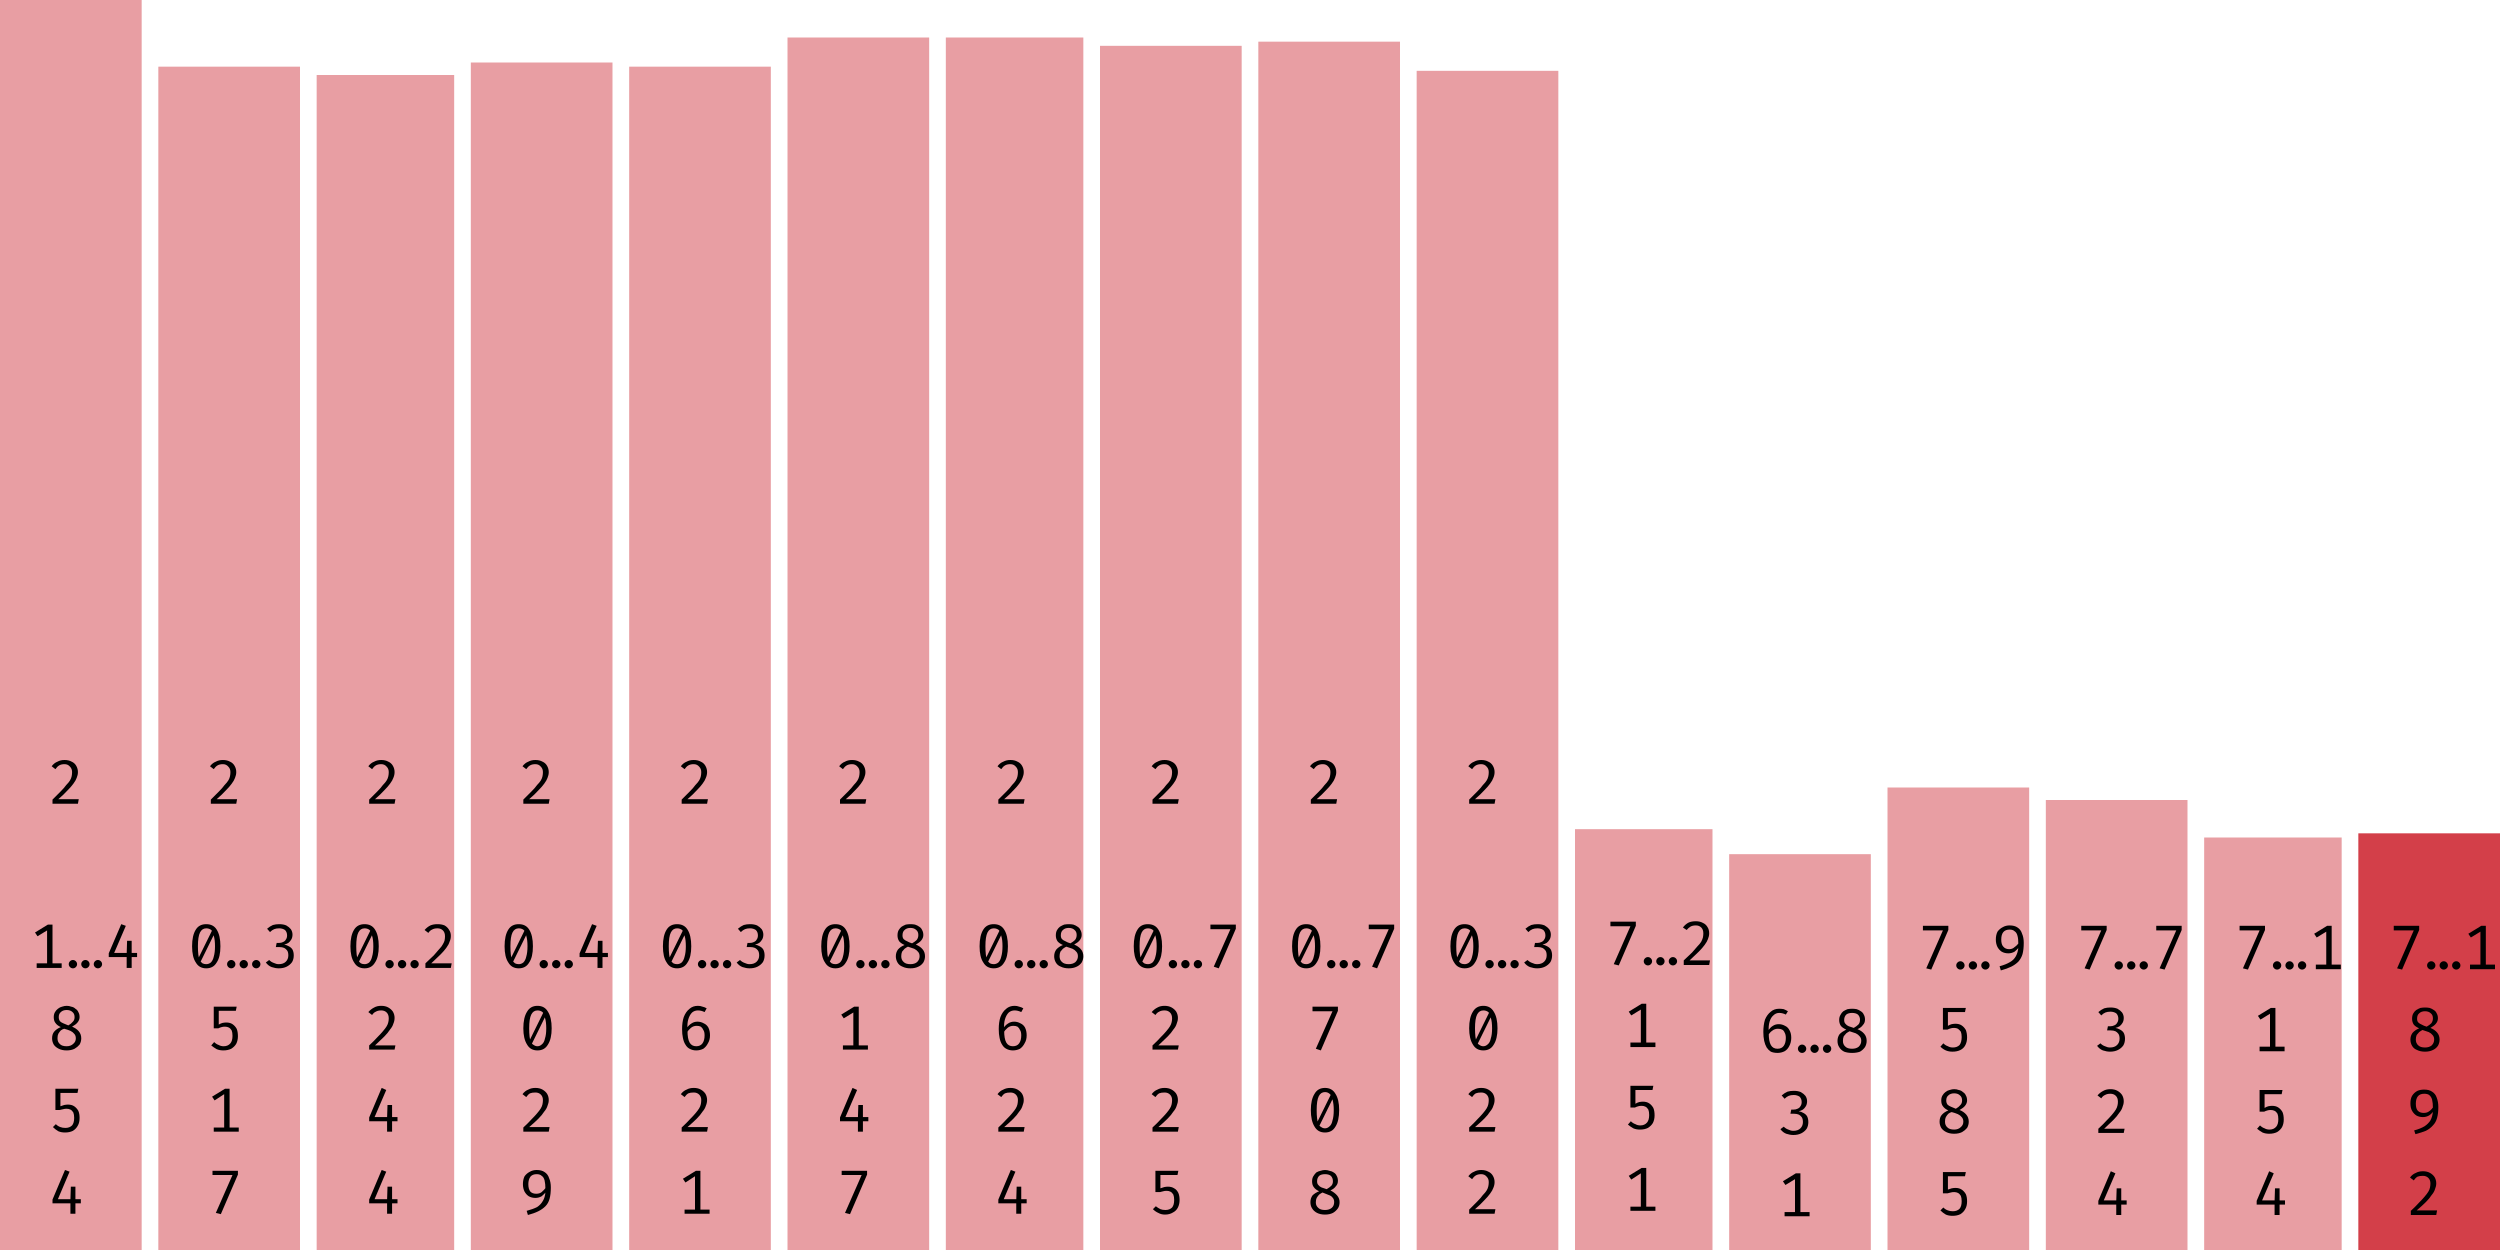
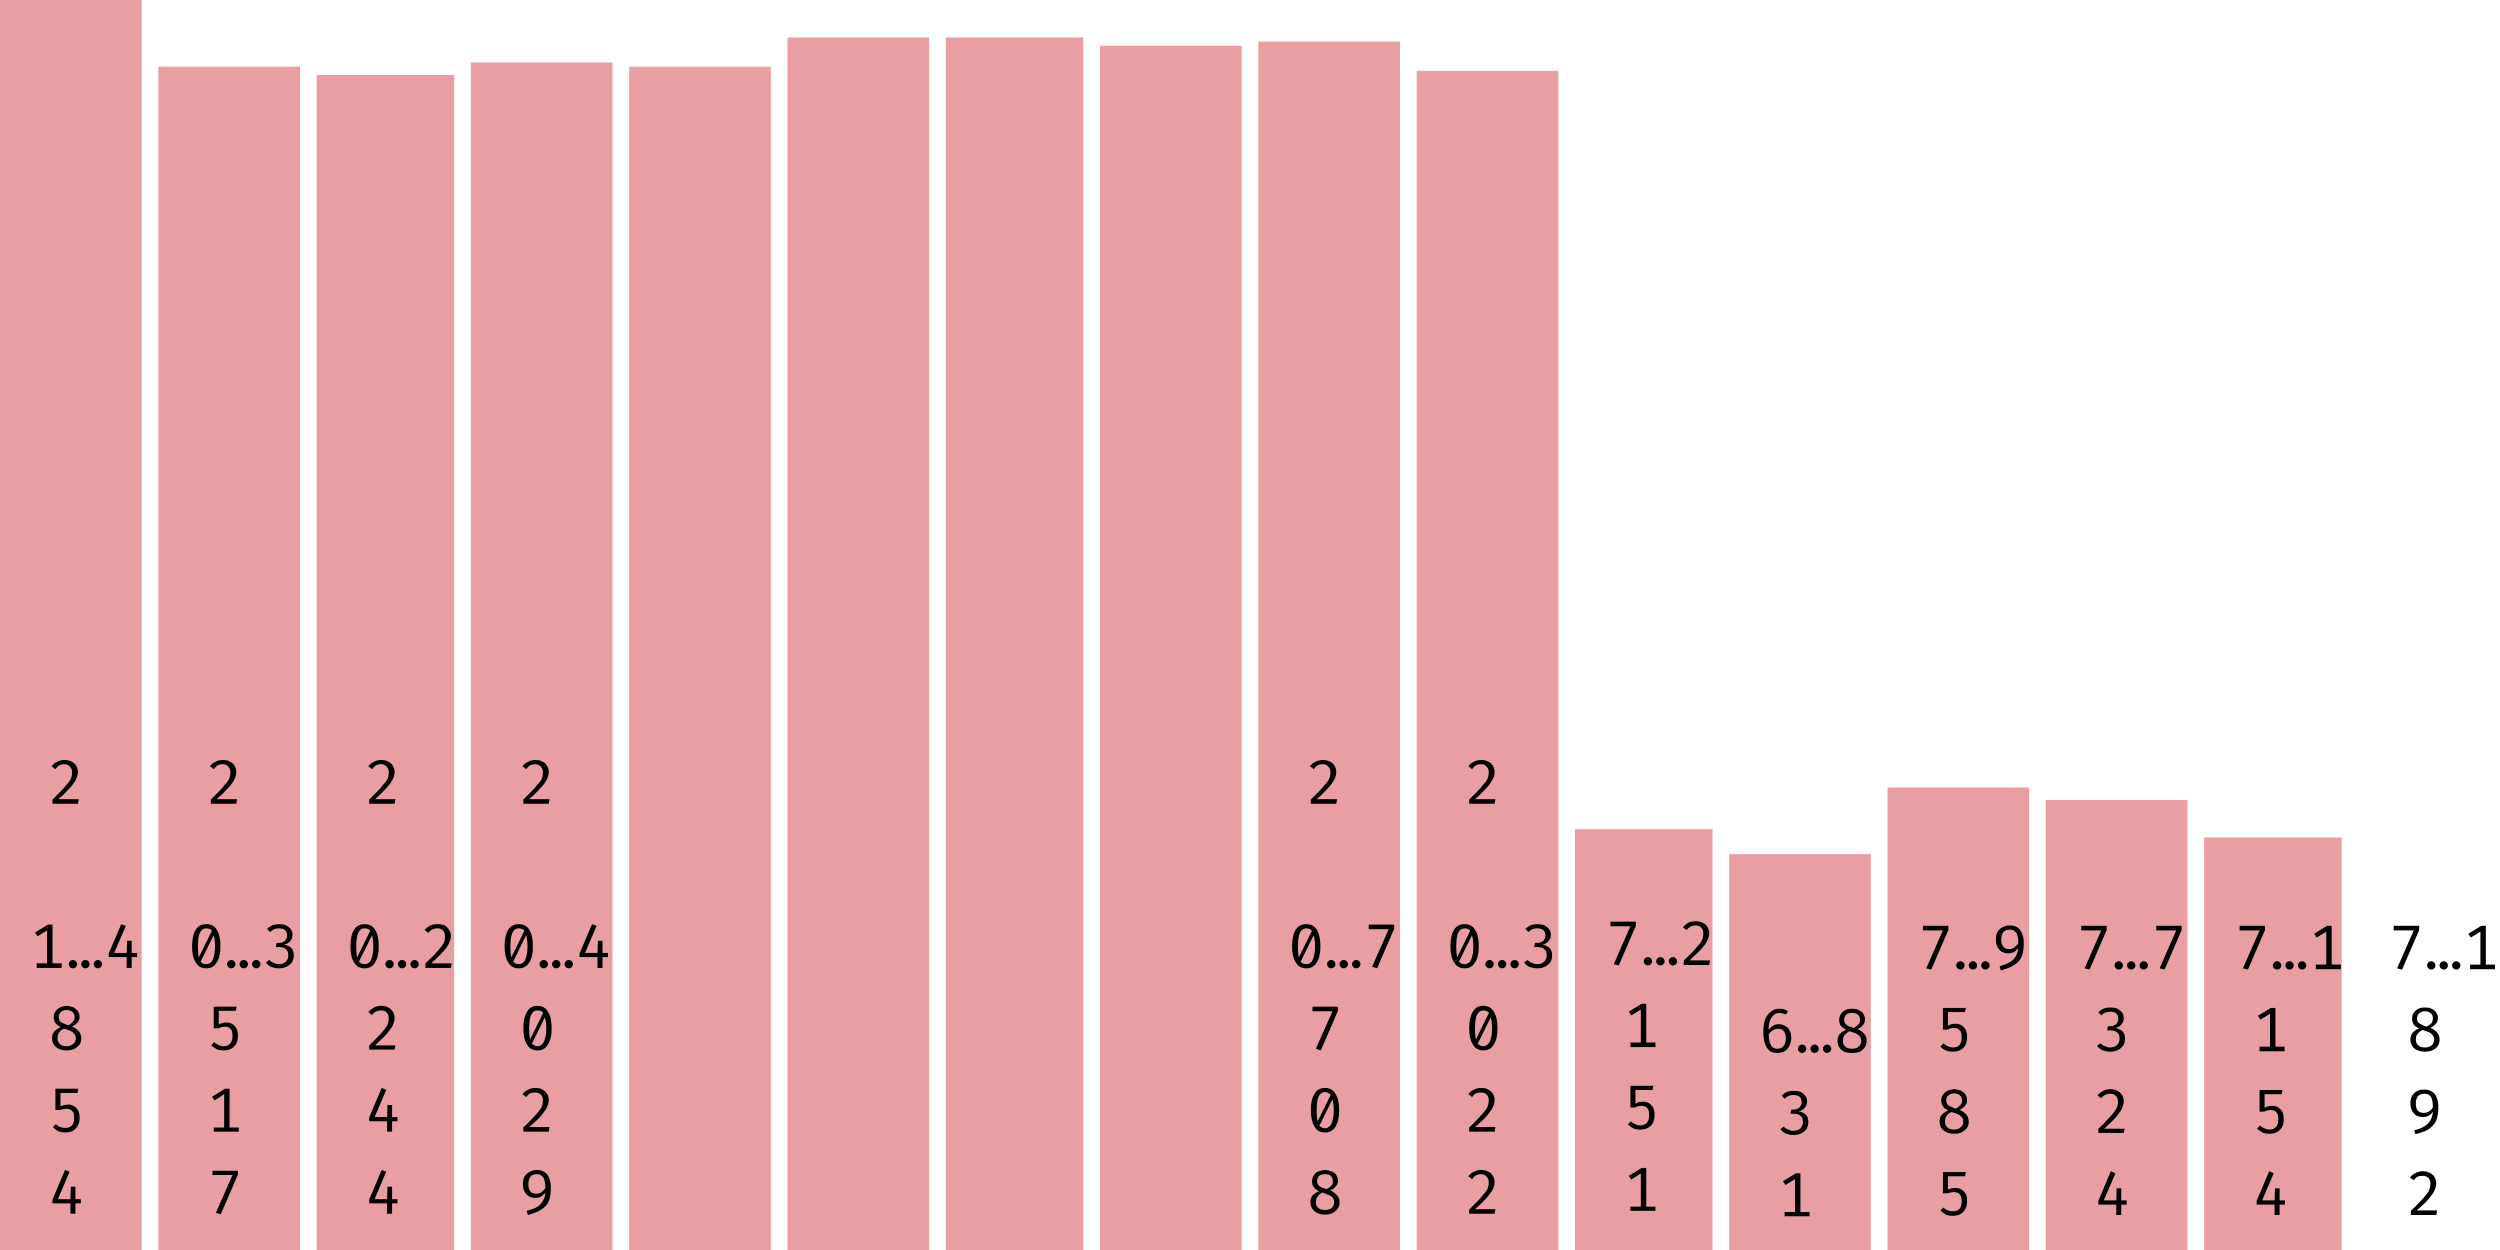
<svg xmlns="http://www.w3.org/2000/svg" width="600" height="300" viewBox="0 0 600 300">
  <rect x="0" y="0" width="34" height="300" fill="rgba(211, 63, 73, 0.5)" />
  <path fill="black" d="M15.5 182.4L15.5 182.4Q16.5 182.4 17.2 182.8Q17.9 183.1 18.3 183.8Q18.7 184.5 18.7 185.3L18.7 185.3Q18.7 186.0 18.4 186.7Q18.2 187.3 17.6 188.1Q17.1 188.8 16.2 189.7Q15.3 190.7 14.0 191.8L14.0 191.8L18.9 191.8L18.7 192.9L12.6 192.9L12.6 191.9Q13.8 190.7 14.6 189.9Q15.4 189.1 15.9 188.4Q16.5 187.8 16.8 187.3Q17.1 186.8 17.2 186.3Q17.3 185.8 17.3 185.3L17.3 185.3Q17.3 184.5 16.8 184.0Q16.3 183.4 15.5 183.4L15.5 183.4Q14.7 183.4 14.2 183.7Q13.7 184.0 13.3 184.6L13.3 184.6L12.4 183.9Q13 183.1 13.8 182.8Q14.5 182.4 15.5 182.4Z M11.5 221.9L12.6 221.9L12.6 232.0L11.3 232.0L11.3 223.3L9.0 224.7L8.4 223.8L11.5 221.9ZM8.8 231.2L14.8 231.2L14.8 232.3L8.8 232.3L8.8 231.2ZM16.5 231.4L16.5 231.4Q16.5 231.0 16.8 230.7Q17.1 230.4 17.5 230.4L17.5 230.4Q17.9 230.4 18.2 230.7Q18.5 231.0 18.5 231.4L18.5 231.4Q18.5 231.8 18.2 232.1Q17.9 232.4 17.5 232.4L17.5 232.4Q17.1 232.4 16.8 232.1Q16.5 231.8 16.5 231.4ZM19.5 231.4L19.5 231.4Q19.5 231.0 19.8 230.7Q20.1 230.4 20.5 230.4L20.5 230.4Q20.9 230.4 21.2 230.7Q21.5 231.0 21.5 231.4L21.5 231.4Q21.5 231.8 21.2 232.1Q20.9 232.4 20.5 232.4L20.5 232.4Q20.1 232.4 19.8 232.1Q19.5 231.8 19.5 231.4ZM22.5 231.4L22.5 231.4Q22.5 231.0 22.8 230.7Q23.1 230.4 23.5 230.4L23.5 230.4Q23.9 230.4 24.2 230.7Q24.5 231.0 24.5 231.4L24.5 231.4Q24.5 231.8 24.2 232.1Q23.9 232.4 23.5 232.4L23.5 232.4Q23.1 232.4 22.8 232.1Q22.5 231.8 22.5 231.4ZM26.1 228.8L29.1 221.8L30.2 222.2L27.4 228.7L32.9 228.7L32.9 229.7L26.1 229.7L26.1 228.8ZM30.5 225.8L31.6 225.8L31.6 232.3L30.4 232.3L30.4 229.0L30.5 225.8Z M19.1 244.1L19.1 244.1Q19.1 244.8 18.6 245.4Q18.2 245.9 17.3 246.4L17.3 246.4Q18.3 246.8 18.9 247.5Q19.5 248.2 19.5 249.2L19.5 249.2Q19.5 250.0 19.1 250.7Q18.6 251.3 17.9 251.7Q17.1 252.1 16.0 252.1L16.0 252.1Q14.9 252.1 14.1 251.7Q13.3 251.3 12.9 250.7Q12.5 250.0 12.5 249.2L12.5 249.2Q12.5 248.2 13.0 247.6Q13.6 246.9 14.6 246.5L14.6 246.5Q13.7 246.1 13.3 245.5Q12.9 245.0 12.9 244.1L12.9 244.1Q12.9 243.4 13.2 242.9Q13.5 242.4 13.9 242.1Q14.4 241.7 14.9 241.6Q15.5 241.4 16 241.4L16 241.4Q16.6 241.4 17.1 241.6Q17.7 241.7 18.1 242.1Q18.6 242.4 18.8 242.9Q19.1 243.4 19.1 244.1ZM18.2 249.2L18.2 249.2Q18.2 248.5 17.8 248.1Q17.5 247.7 16.9 247.4Q16.2 247.1 15.4 246.9L15.4 246.9Q15.0 247.0 14.6 247.3Q14.3 247.6 14.0 248.1Q13.8 248.5 13.8 249.2L13.8 249.2Q13.8 250.1 14.4 250.6Q14.9 251.1 16.0 251.1L16.0 251.1Q17.0 251.1 17.6 250.5Q18.2 250.0 18.2 249.2ZM14.1 244.1L14.1 244.1Q14.1 244.7 14.4 245.1Q14.7 245.4 15.2 245.6Q15.7 245.8 16.4 246.1L16.4 246.1Q17.1 245.7 17.5 245.2Q17.9 244.8 17.9 244.1L17.9 244.1Q17.9 243.3 17.4 242.9Q16.9 242.4 16 242.4L16 242.4Q15.1 242.4 14.6 242.9Q14.1 243.3 14.1 244.1Z M13.3 261.3L18.8 261.3L18.6 262.3L14.5 262.3L14.5 265.5Q15.0 265.3 15.4 265.2Q15.9 265.1 16.3 265.1L16.3 265.1Q17.2 265.1 17.8 265.5Q18.4 265.9 18.8 266.6Q19.1 267.3 19.1 268.3L19.1 268.3Q19.1 269.4 18.7 270.1Q18.3 270.9 17.5 271.4Q16.7 271.8 15.6 271.8L15.6 271.8Q14.7 271.8 14.0 271.5Q13.3 271.1 12.7 270.5L12.7 270.5L13.4 269.8Q13.9 270.3 14.5 270.5Q15.0 270.7 15.7 270.7L15.7 270.7Q16.7 270.7 17.3 270.1Q17.8 269.5 17.8 268.3L17.8 268.3Q17.8 267.5 17.6 267.0Q17.3 266.5 16.9 266.3Q16.5 266.1 16.0 266.1L16.0 266.1Q15.5 266.1 15.2 266.2Q14.8 266.3 14.3 266.4L14.3 266.4L13.3 266.4L13.3 261.3Z M12.6 287.9L15.6 280.8L16.7 281.2L13.9 287.8L19.4 287.8L19.4 288.8L12.6 288.8L12.6 287.9ZM17.0 284.8L18.1 284.8L18.1 291.3L16.9 291.3L16.9 288.0L17.0 284.8Z " />
  <rect x="38" y="16" width="34" height="284" fill="rgba(211, 63, 73, 0.5)" />
  <path fill="black" d="M53.5 182.4L53.5 182.4Q54.5 182.4 55.2 182.8Q55.9 183.1 56.3 183.8Q56.7 184.5 56.7 185.3L56.7 185.3Q56.7 186.0 56.4 186.7Q56.2 187.3 55.6 188.1Q55.1 188.8 54.2 189.7Q53.3 190.7 52.0 191.8L52.0 191.8L56.9 191.8L56.7 192.9L50.6 192.9L50.6 191.9Q51.8 190.7 52.6 189.9Q53.4 189.1 53.9 188.4Q54.5 187.8 54.8 187.3Q55.1 186.8 55.2 186.3Q55.3 185.8 55.3 185.3L55.3 185.3Q55.3 184.5 54.8 184.0Q54.3 183.4 53.5 183.4L53.5 183.4Q52.7 183.4 52.2 183.7Q51.7 184.0 51.3 184.6L51.3 184.6L50.4 183.9Q51 183.1 51.8 182.8Q52.5 182.4 53.5 182.4Z M49.5 221.8L49.5 221.8Q51.2 221.8 52.0 223.1Q52.9 224.5 52.9 227.1L52.9 227.1Q52.9 229.7 52.0 231.0Q51.2 232.4 49.5 232.4L49.5 232.4Q47.8 232.4 47.0 231.0Q46.1 229.7 46.1 227.1L46.1 227.1Q46.1 224.5 47.0 223.1Q47.8 221.8 49.5 221.8ZM49.5 222.8L49.5 222.8Q48.5 222.8 48 223.8Q47.5 224.8 47.5 227.1L47.5 227.1Q47.5 228.2 47.6 229.1Q47.7 229.9 47.9 230.4Q48.2 230.9 48.6 231.2Q49.0 231.4 49.5 231.4L49.5 231.4Q50.1 231.4 50.6 231.0Q51.1 230.5 51.3 229.6Q51.6 228.6 51.6 227.1L51.6 227.1Q51.6 225.5 51.3 224.6Q51.1 223.6 50.7 223.2Q50.2 222.8 49.5 222.8ZM47.6 230.0L51.0 223.1L51.4 224.2L48.1 230.9L47.6 230.0ZM54.5 231.4L54.5 231.4Q54.5 231.0 54.8 230.7Q55.1 230.4 55.5 230.4L55.5 230.4Q55.9 230.4 56.2 230.7Q56.5 231.0 56.5 231.4L56.5 231.4Q56.5 231.8 56.2 232.1Q55.9 232.4 55.5 232.4L55.5 232.4Q55.1 232.4 54.8 232.1Q54.5 231.8 54.5 231.4ZM57.5 231.4L57.5 231.4Q57.5 231.0 57.8 230.7Q58.1 230.4 58.5 230.4L58.5 230.4Q58.9 230.4 59.2 230.7Q59.5 231.0 59.5 231.4L59.5 231.4Q59.5 231.8 59.2 232.1Q58.9 232.4 58.5 232.4L58.5 232.4Q58.1 232.4 57.8 232.1Q57.5 231.8 57.5 231.4ZM60.5 231.4L60.5 231.4Q60.5 231.0 60.8 230.7Q61.1 230.4 61.5 230.4L61.5 230.4Q61.9 230.4 62.2 230.7Q62.5 231.0 62.5 231.4L62.5 231.4Q62.5 231.8 62.2 232.1Q61.9 232.4 61.5 232.4L61.5 232.4Q61.1 232.4 60.8 232.1Q60.5 231.8 60.5 231.4ZM67.0 221.8L67.0 221.8Q68.0 221.8 68.7 222.1Q69.4 222.5 69.8 223.0Q70.2 223.6 70.2 224.3L70.2 224.3Q70.2 225.0 69.9 225.5Q69.6 226.0 69.2 226.3Q68.7 226.6 68.2 226.7L68.2 226.7Q68.8 226.8 69.3 227.1Q69.9 227.4 70.2 227.9Q70.5 228.5 70.5 229.3L70.5 229.3Q70.5 230.2 70.1 230.9Q69.6 231.6 68.8 232.0Q68.0 232.4 66.9 232.4L66.9 232.4Q66.1 232.4 65.2 232.1Q64.4 231.8 63.8 231.0L63.8 231.0L64.6 230.4Q65.1 230.9 65.7 231.1Q66.3 231.4 66.9 231.4L66.9 231.4Q68.0 231.4 68.6 230.8Q69.2 230.2 69.2 229.3L69.2 229.3Q69.2 228.5 68.9 228.1Q68.6 227.7 68.2 227.5Q67.7 227.3 67.1 227.3L67.1 227.3L66.2 227.3L66.4 226.3L67.0 226.3Q67.5 226.3 67.9 226.1Q68.4 225.9 68.6 225.5Q68.9 225.1 68.9 224.5L68.9 224.5Q68.9 223.7 68.4 223.2Q67.8 222.8 67.0 222.8L67.0 222.8Q66.3 222.8 65.8 223.0Q65.3 223.2 64.8 223.7L64.8 223.7L64.1 222.9Q64.8 222.3 65.5 222.0Q66.2 221.8 67.0 221.8Z M51.3 241.6L56.8 241.6L56.6 242.6L52.5 242.6L52.5 245.9Q53.0 245.6 53.4 245.5Q53.9 245.4 54.3 245.4L54.3 245.4Q55.2 245.4 55.8 245.8Q56.4 246.2 56.8 246.9Q57.1 247.6 57.1 248.7L57.1 248.7Q57.1 249.7 56.7 250.5Q56.3 251.2 55.5 251.7Q54.7 252.1 53.6 252.1L53.6 252.1Q52.7 252.1 52.0 251.8Q51.3 251.4 50.7 250.9L50.7 250.9L51.4 250.1Q51.9 250.6 52.5 250.8Q53.0 251.1 53.7 251.1L53.7 251.1Q54.7 251.1 55.3 250.4Q55.8 249.8 55.8 248.6L55.8 248.6Q55.8 247.8 55.6 247.3Q55.3 246.8 54.9 246.6Q54.5 246.4 54.0 246.4L54.0 246.4Q53.5 246.4 53.2 246.5Q52.8 246.6 52.4 246.8L52.4 246.8L51.3 246.8L51.3 241.6Z M54 261.3L55.1 261.3L55.1 271.3L53.8 271.3L53.8 262.6L51.5 264.1L50.9 263.2L54 261.3ZM51.3 270.6L57.3 270.6L57.3 271.6L51.3 271.6L51.3 270.6Z M57.1 281.9L53.0 291.4L51.8 291.1L55.8 282.0L51.0 282.0L51.0 281.0L57.1 281.0L57.1 281.9Z " />
  <rect x="76" y="18" width="33" height="282" fill="rgba(211, 63, 73, 0.5)" />
  <path fill="black" d="M91.5 182.4L91.5 182.4Q92.5 182.4 93.2 182.8Q93.9 183.1 94.3 183.8Q94.7 184.5 94.7 185.3L94.7 185.3Q94.7 186.0 94.4 186.7Q94.2 187.3 93.6 188.1Q93.1 188.8 92.2 189.7Q91.3 190.7 90.0 191.8L90.0 191.8L94.9 191.8L94.7 192.9L88.6 192.9L88.6 191.9Q89.8 190.7 90.6 189.9Q91.4 189.1 91.9 188.4Q92.5 187.8 92.8 187.3Q93.1 186.8 93.2 186.3Q93.3 185.8 93.3 185.3L93.3 185.3Q93.3 184.5 92.8 184.0Q92.3 183.4 91.5 183.4L91.5 183.4Q90.7 183.4 90.2 183.7Q89.7 184.0 89.3 184.6L89.3 184.6L88.4 183.9Q89 183.1 89.8 182.8Q90.5 182.4 91.5 182.4Z M87.5 221.8L87.5 221.8Q89.2 221.8 90.0 223.1Q90.9 224.5 90.9 227.1L90.9 227.1Q90.9 229.7 90.0 231.0Q89.2 232.4 87.5 232.4L87.5 232.4Q85.8 232.4 85.0 231.0Q84.1 229.7 84.1 227.1L84.1 227.1Q84.1 224.5 85.0 223.1Q85.8 221.8 87.5 221.8ZM87.5 222.8L87.5 222.8Q86.5 222.8 86 223.8Q85.5 224.8 85.5 227.1L85.5 227.1Q85.5 228.2 85.6 229.1Q85.7 229.9 85.9 230.4Q86.2 230.9 86.6 231.2Q87.0 231.4 87.5 231.4L87.5 231.4Q88.1 231.4 88.6 231.0Q89.1 230.5 89.3 229.6Q89.6 228.6 89.6 227.1L89.6 227.1Q89.6 225.5 89.3 224.6Q89.1 223.6 88.7 223.2Q88.2 222.8 87.5 222.8ZM85.6 230.0L89.0 223.1L89.4 224.2L86.1 230.9L85.6 230.0ZM92.5 231.4L92.5 231.4Q92.5 231.0 92.8 230.7Q93.1 230.4 93.5 230.4L93.5 230.4Q93.9 230.4 94.2 230.7Q94.5 231.0 94.5 231.4L94.5 231.4Q94.5 231.8 94.2 232.1Q93.9 232.4 93.5 232.4L93.5 232.4Q93.1 232.4 92.8 232.1Q92.5 231.8 92.5 231.4ZM95.5 231.4L95.5 231.4Q95.5 231.0 95.8 230.7Q96.1 230.4 96.5 230.4L96.5 230.4Q96.9 230.4 97.2 230.7Q97.5 231.0 97.5 231.4L97.5 231.4Q97.5 231.8 97.2 232.1Q96.9 232.4 96.5 232.4L96.5 232.4Q96.1 232.4 95.8 232.1Q95.5 231.8 95.5 231.4ZM98.5 231.4L98.5 231.4Q98.5 231.0 98.8 230.7Q99.1 230.4 99.5 230.4L99.5 230.4Q99.9 230.4 100.2 230.7Q100.5 231.0 100.5 231.4L100.5 231.4Q100.5 231.8 100.2 232.1Q99.9 232.4 99.5 232.4L99.5 232.4Q99.1 232.4 98.8 232.1Q98.5 231.8 98.5 231.4ZM105.0 221.8L105.0 221.8Q106.0 221.8 106.7 222.1Q107.4 222.5 107.8 223.2Q108.2 223.8 108.2 224.6L108.2 224.6Q108.2 225.4 107.9 226.0Q107.7 226.7 107.1 227.5Q106.6 228.2 105.7 229.1Q104.8 230.0 103.5 231.2L103.5 231.2L108.4 231.2L108.2 232.3L102.1 232.3L102.1 231.2Q103.3 230.1 104.1 229.3Q104.9 228.4 105.4 227.8Q106.0 227.2 106.3 226.6Q106.6 226.1 106.7 225.7Q106.8 225.2 106.8 224.7L106.8 224.7Q106.8 223.8 106.3 223.3Q105.8 222.8 105.0 222.8L105.0 222.8Q104.2 222.8 103.7 223.1Q103.2 223.3 102.8 223.9L102.8 223.9L101.9 223.2Q102.5 222.5 103.3 222.1Q104 221.8 105.0 221.8Z M91.5 241.4L91.5 241.4Q92.5 241.4 93.2 241.8Q93.9 242.2 94.3 242.8Q94.7 243.5 94.7 244.3L94.7 244.3Q94.7 245.0 94.4 245.7Q94.2 246.4 93.6 247.1Q93.1 247.9 92.2 248.8Q91.3 249.7 90.0 250.9L90.0 250.9L94.9 250.9L94.7 251.9L88.6 251.9L88.6 250.9Q89.8 249.8 90.6 248.9Q91.4 248.1 91.9 247.5Q92.5 246.8 92.8 246.3Q93.1 245.8 93.2 245.3Q93.3 244.9 93.3 244.4L93.3 244.4Q93.3 243.5 92.8 243.0Q92.3 242.5 91.5 242.5L91.5 242.5Q90.7 242.5 90.2 242.8Q89.7 243.0 89.3 243.6L89.3 243.6L88.4 242.9Q89 242.2 89.8 241.8Q90.5 241.4 91.5 241.4Z M88.6 268.2L91.6 261.1L92.7 261.6L89.9 268.1L95.4 268.1L95.4 269.1L88.6 269.1L88.6 268.2ZM93.0 265.2L94.1 265.2L94.1 271.6L92.9 271.6L92.9 268.3L93.0 265.2Z M88.6 287.9L91.6 280.8L92.7 281.2L89.9 287.8L95.4 287.8L95.4 288.8L88.6 288.8L88.6 287.9ZM93.0 284.8L94.1 284.8L94.1 291.3L92.9 291.3L92.9 288.0L93.0 284.8Z " />
  <rect x="113" y="15" width="34" height="285" fill="rgba(211, 63, 73, 0.5)" />
  <path fill="black" d="M128.5 182.4L128.5 182.4Q129.5 182.4 130.2 182.8Q130.9 183.1 131.3 183.8Q131.7 184.5 131.7 185.3L131.7 185.3Q131.7 186.0 131.4 186.7Q131.2 187.3 130.6 188.1Q130.1 188.8 129.2 189.7Q128.3 190.7 127.0 191.8L127.0 191.8L131.9 191.8L131.7 192.9L125.6 192.9L125.6 191.9Q126.8 190.7 127.6 189.9Q128.4 189.1 128.9 188.4Q129.5 187.8 129.8 187.3Q130.1 186.8 130.2 186.3Q130.3 185.8 130.3 185.3L130.3 185.3Q130.3 184.5 129.8 184.0Q129.3 183.4 128.5 183.4L128.5 183.4Q127.7 183.4 127.2 183.7Q126.7 184.0 126.3 184.6L126.3 184.6L125.4 183.9Q126 183.1 126.8 182.8Q127.5 182.4 128.5 182.4Z M124.5 221.8L124.5 221.8Q126.2 221.8 127.0 223.1Q127.9 224.5 127.9 227.1L127.9 227.1Q127.9 229.7 127.0 231.0Q126.2 232.4 124.5 232.4L124.5 232.4Q122.8 232.4 122.0 231.0Q121.1 229.7 121.1 227.1L121.1 227.1Q121.1 224.5 122.0 223.1Q122.8 221.8 124.5 221.8ZM124.5 222.8L124.5 222.8Q123.5 222.8 123 223.8Q122.5 224.8 122.5 227.1L122.5 227.1Q122.5 228.2 122.6 229.1Q122.7 229.9 122.9 230.4Q123.2 230.9 123.6 231.2Q124.0 231.4 124.5 231.4L124.5 231.4Q125.1 231.4 125.6 231.0Q126.1 230.5 126.3 229.6Q126.6 228.6 126.6 227.1L126.6 227.1Q126.6 225.5 126.3 224.6Q126.1 223.6 125.7 223.2Q125.2 222.8 124.5 222.8ZM122.6 230.0L126.0 223.1L126.4 224.2L123.1 230.9L122.6 230.0ZM129.5 231.4L129.5 231.4Q129.5 231.0 129.8 230.7Q130.1 230.4 130.5 230.4L130.5 230.4Q130.9 230.4 131.2 230.7Q131.5 231.0 131.5 231.4L131.5 231.4Q131.5 231.8 131.2 232.1Q130.9 232.4 130.5 232.4L130.5 232.4Q130.1 232.4 129.8 232.1Q129.5 231.8 129.5 231.4ZM132.5 231.4L132.5 231.4Q132.5 231.0 132.8 230.7Q133.1 230.4 133.5 230.4L133.5 230.4Q133.9 230.4 134.2 230.7Q134.5 231.0 134.5 231.4L134.5 231.4Q134.5 231.8 134.2 232.1Q133.9 232.4 133.5 232.4L133.5 232.4Q133.1 232.4 132.8 232.1Q132.5 231.8 132.5 231.4ZM135.5 231.4L135.5 231.4Q135.5 231.0 135.8 230.7Q136.1 230.4 136.5 230.4L136.5 230.4Q136.9 230.4 137.2 230.7Q137.5 231.0 137.5 231.4L137.5 231.4Q137.5 231.8 137.2 232.1Q136.9 232.4 136.5 232.4L136.5 232.4Q136.1 232.4 135.8 232.1Q135.5 231.8 135.5 231.4ZM139.1 228.8L142.1 221.8L143.2 222.2L140.4 228.7L145.9 228.7L145.9 229.7L139.1 229.7L139.1 228.8ZM143.5 225.8L144.6 225.8L144.6 232.3L143.4 232.3L143.4 229.0L143.5 225.8Z M129 241.4L129 241.4Q130.7 241.4 131.5 242.8Q132.4 244.2 132.4 246.8L132.4 246.8Q132.4 249.3 131.5 250.7Q130.7 252.1 129 252.1L129 252.1Q127.3 252.1 126.5 250.7Q125.6 249.3 125.6 246.8L125.6 246.8Q125.6 244.2 126.5 242.8Q127.3 241.4 129 241.4ZM129 242.5L129 242.5Q128.0 242.5 127.5 243.5Q127.0 244.5 127.0 246.8L127.0 246.8Q127.0 247.9 127.1 248.8Q127.2 249.6 127.4 250.1Q127.7 250.6 128.1 250.8Q128.5 251.1 129 251.1L129 251.1Q129.6 251.1 130.1 250.6Q130.6 250.2 130.8 249.2Q131.1 248.3 131.1 246.8L131.1 246.8Q131.1 245.2 130.8 244.3Q130.6 243.3 130.2 242.9Q129.7 242.5 129 242.5ZM127.1 249.7L130.5 242.8L130.9 243.9L127.6 250.6L127.1 249.7Z M128.5 261.1L128.5 261.1Q129.5 261.1 130.2 261.5Q130.9 261.9 131.3 262.5Q131.7 263.2 131.7 264.0L131.7 264.0Q131.7 264.7 131.4 265.4Q131.2 266.1 130.6 266.8Q130.1 267.6 129.2 268.5Q128.3 269.4 127.0 270.5L127.0 270.5L131.9 270.5L131.7 271.6L125.6 271.6L125.6 270.6Q126.8 269.5 127.6 268.6Q128.4 267.8 128.9 267.2Q129.5 266.5 129.8 266.0Q130.1 265.5 130.2 265.0Q130.3 264.5 130.3 264.0L130.3 264.0Q130.3 263.2 129.8 262.7Q129.3 262.2 128.5 262.2L128.5 262.2Q127.7 262.2 127.2 262.4Q126.7 262.7 126.3 263.3L126.3 263.3L125.4 262.6Q126 261.8 126.8 261.5Q127.5 261.1 128.5 261.1Z M128.8 280.8L128.8 280.8Q130.0 280.8 130.7 281.3Q131.5 281.8 131.8 282.8Q132.2 283.7 132.2 285.0L132.2 285.0Q132.2 286.6 131.9 287.7Q131.6 288.8 130.9 289.5Q130.2 290.2 129.2 290.7Q128.2 291.2 126.7 291.6L126.7 291.6L126.4 290.6Q127.9 290.2 128.9 289.7Q129.8 289.1 130.3 288.2Q130.8 287.4 130.9 286.1L130.9 286.1L130.9 285.4Q130.9 284.1 130.7 283.3Q130.5 282.5 130.0 282.2Q129.6 281.8 128.8 281.8L128.8 281.8Q127.8 281.8 127.3 282.4Q126.8 283.1 126.8 284.2L126.8 284.2Q126.8 285.4 127.3 286.0Q127.8 286.5 128.7 286.5L128.7 286.5Q129.5 286.5 130.0 286.1Q130.6 285.6 131.1 284.9L131.1 284.9L131.1 286.0Q130.6 286.6 130.0 287.1Q129.3 287.5 128.5 287.5L128.5 287.5Q127.6 287.5 126.9 287.1Q126.3 286.7 125.9 286.0Q125.5 285.2 125.5 284.2L125.5 284.2Q125.5 283.1 125.9 282.3Q126.4 281.6 127.2 281.2Q127.9 280.8 128.8 280.8Z " />
  <rect x="151" y="16" width="34" height="284" fill="rgba(211, 63, 73, 0.5)" />
-   <path fill="black" d="M166.5 182.4L166.5 182.4Q167.5 182.4 168.2 182.8Q168.9 183.1 169.3 183.8Q169.7 184.5 169.7 185.3L169.7 185.3Q169.7 186.0 169.4 186.7Q169.2 187.3 168.6 188.1Q168.1 188.8 167.2 189.7Q166.3 190.7 165.0 191.8L165.0 191.8L169.9 191.8L169.7 192.9L163.6 192.9L163.6 191.9Q164.8 190.7 165.6 189.9Q166.4 189.1 166.9 188.4Q167.5 187.8 167.8 187.3Q168.1 186.8 168.2 186.3Q168.3 185.8 168.3 185.3L168.3 185.3Q168.3 184.5 167.8 184.0Q167.3 183.4 166.5 183.4L166.5 183.4Q165.7 183.4 165.2 183.7Q164.7 184.0 164.3 184.6L164.3 184.6L163.4 183.9Q164 183.1 164.8 182.8Q165.5 182.4 166.5 182.4Z M162.5 221.8L162.5 221.8Q164.2 221.8 165.0 223.1Q165.9 224.5 165.9 227.1L165.9 227.1Q165.9 229.7 165.0 231.0Q164.2 232.4 162.5 232.4L162.5 232.4Q160.8 232.4 160.0 231.0Q159.1 229.7 159.1 227.1L159.1 227.1Q159.1 224.5 160.0 223.1Q160.8 221.8 162.5 221.8ZM162.5 222.8L162.5 222.8Q161.5 222.8 161 223.8Q160.5 224.8 160.5 227.1L160.5 227.1Q160.5 228.2 160.6 229.1Q160.7 229.9 160.9 230.4Q161.2 230.9 161.6 231.2Q162.0 231.4 162.5 231.4L162.5 231.4Q163.1 231.4 163.6 231.0Q164.1 230.5 164.3 229.6Q164.6 228.6 164.6 227.1L164.6 227.1Q164.6 225.5 164.3 224.6Q164.1 223.6 163.7 223.2Q163.2 222.8 162.5 222.8ZM160.6 230.0L164.0 223.1L164.4 224.2L161.1 230.9L160.6 230.0ZM167.5 231.4L167.5 231.4Q167.5 231.0 167.8 230.7Q168.1 230.4 168.5 230.4L168.5 230.4Q168.9 230.4 169.2 230.7Q169.5 231.0 169.5 231.4L169.5 231.4Q169.5 231.8 169.2 232.1Q168.9 232.4 168.5 232.4L168.5 232.4Q168.1 232.4 167.8 232.1Q167.5 231.8 167.5 231.4ZM170.5 231.4L170.5 231.4Q170.5 231.0 170.8 230.7Q171.1 230.4 171.5 230.4L171.5 230.4Q171.9 230.4 172.2 230.7Q172.5 231.0 172.5 231.4L172.5 231.4Q172.5 231.8 172.2 232.1Q171.9 232.4 171.5 232.4L171.5 232.4Q171.1 232.4 170.8 232.1Q170.5 231.8 170.5 231.4ZM173.5 231.4L173.5 231.4Q173.5 231.0 173.8 230.7Q174.1 230.4 174.5 230.4L174.5 230.4Q174.9 230.4 175.2 230.7Q175.5 231.0 175.5 231.4L175.5 231.4Q175.5 231.8 175.2 232.1Q174.9 232.4 174.5 232.4L174.5 232.4Q174.1 232.4 173.8 232.1Q173.5 231.8 173.5 231.4ZM180.0 221.8L180.0 221.8Q181.0 221.8 181.7 222.1Q182.4 222.5 182.8 223.0Q183.2 223.6 183.2 224.3L183.2 224.3Q183.2 225.0 182.9 225.5Q182.6 226.0 182.2 226.3Q181.7 226.6 181.2 226.7L181.2 226.7Q181.8 226.8 182.3 227.1Q182.9 227.4 183.2 227.9Q183.5 228.5 183.5 229.3L183.5 229.3Q183.5 230.2 183.1 230.9Q182.6 231.6 181.8 232.0Q181.0 232.4 179.9 232.4L179.9 232.4Q179.1 232.4 178.2 232.1Q177.4 231.8 176.8 231.0L176.8 231.0L177.6 230.4Q178.1 230.9 178.7 231.1Q179.3 231.4 179.9 231.4L179.9 231.4Q181.0 231.4 181.6 230.8Q182.2 230.2 182.2 229.3L182.2 229.3Q182.2 228.5 181.9 228.1Q181.6 227.7 181.2 227.5Q180.7 227.3 180.1 227.3L180.1 227.3L179.2 227.3L179.4 226.3L180.0 226.3Q180.5 226.3 180.9 226.1Q181.4 225.9 181.6 225.5Q181.9 225.1 181.9 224.5L181.9 224.5Q181.9 223.7 181.4 223.2Q180.8 222.8 180.0 222.8L180.0 222.8Q179.3 222.8 178.8 223.0Q178.3 223.2 177.8 223.7L177.8 223.7L177.1 222.9Q177.8 222.3 178.5 222.0Q179.2 221.8 180.0 221.8Z M167.5 241.4L167.5 241.4Q168.1 241.4 168.6 241.6Q169.1 241.7 169.6 242.0L169.6 242.0L169.1 242.9Q168.7 242.7 168.3 242.6Q167.9 242.5 167.5 242.5L167.5 242.5Q166.7 242.5 166.1 243.0Q165.5 243.6 165.2 244.6Q164.9 245.6 165.0 246.9L165.0 246.9L165.0 247.4Q165.0 249.3 165.5 250.2Q166.0 251.1 167.1 251.1L167.1 251.1Q168.1 251.1 168.6 250.4Q169.1 249.7 169.1 248.5L169.1 248.5Q169.1 247.6 168.8 247.2Q168.6 246.7 168.2 246.4Q167.8 246.2 167.2 246.2L167.2 246.2Q166.4 246.2 165.8 246.7Q165.2 247.2 164.8 247.9L164.8 247.9L164.8 246.8Q165.3 246.0 166.0 245.6Q166.6 245.2 167.4 245.2L167.4 245.2Q168.2 245.2 168.9 245.6Q169.6 245.9 170.0 246.6Q170.4 247.4 170.4 248.5L170.4 248.5Q170.4 249.6 169.9 250.4Q169.5 251.2 168.8 251.7Q168.0 252.1 167.1 252.1L167.1 252.1Q166.2 252.1 165.5 251.7Q164.9 251.4 164.5 250.7Q164.1 250.1 163.9 249.1Q163.7 248.2 163.7 247.0L163.7 247.0Q163.7 245.3 164.1 244.1Q164.6 242.8 165.5 242.1Q166.3 241.4 167.5 241.4Z M166.5 261.1L166.5 261.1Q167.5 261.1 168.2 261.5Q168.9 261.9 169.3 262.5Q169.7 263.2 169.7 264.0L169.7 264.0Q169.7 264.7 169.4 265.4Q169.2 266.1 168.6 266.8Q168.1 267.6 167.2 268.5Q166.3 269.4 165.0 270.5L165.0 270.5L169.9 270.5L169.7 271.6L163.6 271.6L163.6 270.6Q164.8 269.5 165.6 268.6Q166.4 267.8 166.9 267.2Q167.5 266.5 167.8 266.0Q168.1 265.5 168.2 265.0Q168.3 264.5 168.3 264.0L168.3 264.0Q168.3 263.2 167.8 262.7Q167.3 262.2 166.5 262.2L166.5 262.2Q165.7 262.2 165.2 262.4Q164.7 262.7 164.3 263.3L164.3 263.3L163.4 262.6Q164 261.8 164.8 261.5Q165.5 261.1 166.5 261.1Z M167 281.0L168.1 281.0L168.1 291.0L166.8 291.0L166.8 282.3L164.5 283.8L163.9 282.9L167 281.0ZM164.3 290.3L170.3 290.3L170.3 291.3L164.3 291.3L164.3 290.3Z " />
  <rect x="189" y="9" width="34" height="291" fill="rgba(211, 63, 73, 0.5)" />
-   <path fill="black" d="M204.5 182.4L204.5 182.4Q205.5 182.4 206.2 182.8Q206.9 183.1 207.3 183.8Q207.7 184.5 207.7 185.3L207.7 185.3Q207.7 186.0 207.4 186.7Q207.2 187.3 206.6 188.1Q206.1 188.8 205.2 189.7Q204.3 190.7 203.0 191.8L203.0 191.8L207.9 191.8L207.7 192.9L201.6 192.9L201.6 191.9Q202.8 190.7 203.6 189.9Q204.4 189.1 204.9 188.4Q205.5 187.8 205.8 187.3Q206.1 186.8 206.2 186.3Q206.3 185.8 206.3 185.3L206.3 185.3Q206.3 184.5 205.8 184.0Q205.3 183.4 204.5 183.4L204.5 183.4Q203.7 183.4 203.2 183.7Q202.7 184.0 202.3 184.6L202.3 184.6L201.4 183.9Q202 183.1 202.8 182.8Q203.5 182.4 204.5 182.4Z M200.5 221.8L200.5 221.8Q202.2 221.8 203.0 223.1Q203.9 224.5 203.9 227.1L203.9 227.1Q203.9 229.7 203.0 231.0Q202.2 232.4 200.5 232.4L200.5 232.4Q198.8 232.4 198.0 231.0Q197.1 229.7 197.1 227.1L197.1 227.1Q197.1 224.5 198.0 223.1Q198.8 221.8 200.5 221.8ZM200.5 222.8L200.5 222.8Q199.5 222.8 199 223.8Q198.5 224.8 198.5 227.1L198.5 227.1Q198.5 228.2 198.6 229.1Q198.7 229.9 198.9 230.4Q199.2 230.9 199.6 231.2Q200.0 231.4 200.5 231.4L200.5 231.4Q201.1 231.4 201.6 231.0Q202.1 230.5 202.3 229.6Q202.6 228.6 202.6 227.1L202.6 227.1Q202.6 225.5 202.3 224.6Q202.1 223.6 201.7 223.2Q201.2 222.8 200.5 222.8ZM198.6 230.0L202.0 223.1L202.4 224.2L199.1 230.9L198.6 230.0ZM205.5 231.4L205.5 231.4Q205.5 231.0 205.8 230.7Q206.1 230.4 206.5 230.4L206.5 230.4Q206.9 230.4 207.2 230.7Q207.5 231.0 207.5 231.4L207.5 231.4Q207.5 231.8 207.2 232.1Q206.9 232.4 206.5 232.4L206.5 232.4Q206.1 232.4 205.8 232.1Q205.5 231.8 205.5 231.4ZM208.5 231.4L208.5 231.4Q208.5 231.0 208.8 230.7Q209.1 230.4 209.5 230.4L209.5 230.4Q209.9 230.4 210.2 230.7Q210.5 231.0 210.5 231.4L210.5 231.4Q210.5 231.8 210.2 232.1Q209.9 232.4 209.5 232.4L209.5 232.4Q209.1 232.4 208.8 232.1Q208.5 231.8 208.5 231.4ZM211.5 231.4L211.5 231.4Q211.5 231.0 211.8 230.7Q212.1 230.4 212.5 230.4L212.5 230.4Q212.9 230.4 213.2 230.7Q213.5 231.0 213.5 231.4L213.5 231.4Q213.5 231.8 213.2 232.1Q212.9 232.4 212.5 232.4L212.5 232.4Q212.1 232.4 211.8 232.1Q211.5 231.8 211.5 231.4ZM221.6 224.4L221.6 224.4Q221.6 225.1 221.1 225.7Q220.7 226.2 219.8 226.7L219.8 226.7Q220.8 227.1 221.4 227.8Q222.0 228.5 222.0 229.5L222.0 229.5Q222.0 230.3 221.6 231.0Q221.1 231.7 220.4 232.0Q219.6 232.4 218.5 232.4L218.5 232.4Q217.4 232.4 216.6 232.0Q215.8 231.7 215.4 231.0Q215.0 230.3 215.0 229.5L215.0 229.5Q215.0 228.6 215.5 227.9Q216.1 227.2 217.1 226.8L217.1 226.8Q216.2 226.4 215.8 225.9Q215.4 225.3 215.4 224.5L215.4 224.5Q215.4 223.7 215.7 223.2Q216.0 222.7 216.4 222.4Q216.9 222.1 217.4 221.9Q218.0 221.8 218.5 221.8L218.5 221.8Q219.1 221.8 219.6 221.9Q220.2 222.1 220.6 222.4Q221.1 222.7 221.3 223.2Q221.6 223.7 221.6 224.4ZM220.7 229.5L220.7 229.5Q220.7 228.8 220.3 228.4Q220.0 228.0 219.4 227.7Q218.7 227.5 217.9 227.2L217.9 227.2Q217.5 227.4 217.1 227.7Q216.8 228.0 216.5 228.4Q216.3 228.9 216.3 229.5L216.3 229.5Q216.3 230.4 216.9 230.9Q217.4 231.4 218.5 231.4L218.5 231.4Q219.5 231.4 220.1 230.9Q220.7 230.3 220.7 229.5ZM216.6 224.5L216.6 224.5Q216.6 225.1 216.9 225.4Q217.2 225.7 217.7 225.9Q218.2 226.2 218.9 226.4L218.9 226.4Q219.6 226.0 220.0 225.6Q220.4 225.1 220.4 224.4L220.4 224.4Q220.4 223.6 219.9 223.2Q219.4 222.7 218.5 222.7L218.5 222.7Q217.6 222.7 217.1 223.2Q216.6 223.6 216.6 224.5Z M205 241.6L206.1 241.6L206.1 251.6L204.8 251.6L204.8 243.0L202.5 244.4L201.9 243.5L205 241.6ZM202.3 250.9L208.3 250.9L208.3 251.9L202.3 251.9L202.3 250.9Z M201.6 268.2L204.6 261.1L205.7 261.6L202.9 268.1L208.4 268.1L208.4 269.1L201.6 269.1L201.6 268.2ZM206.0 265.2L207.1 265.2L207.1 271.6L205.9 271.6L205.9 268.3L206.0 265.2Z M208.1 281.9L204.0 291.4L202.8 291.1L206.8 282.0L202.0 282.0L202.0 281.0L208.1 281.0L208.1 281.9Z " />
  <rect x="227" y="9" width="33" height="291" fill="rgba(211, 63, 73, 0.5)" />
-   <path fill="black" d="M242.5 182.4L242.5 182.4Q243.5 182.4 244.2 182.8Q244.9 183.1 245.3 183.8Q245.7 184.5 245.7 185.3L245.7 185.3Q245.7 186.0 245.4 186.7Q245.2 187.3 244.6 188.1Q244.1 188.8 243.2 189.7Q242.3 190.7 241.0 191.8L241.0 191.8L245.9 191.8L245.7 192.9L239.6 192.9L239.6 191.9Q240.8 190.7 241.6 189.9Q242.4 189.1 242.9 188.4Q243.5 187.8 243.8 187.3Q244.1 186.8 244.2 186.3Q244.3 185.8 244.3 185.3L244.3 185.3Q244.3 184.5 243.8 184.0Q243.3 183.4 242.5 183.4L242.5 183.4Q241.7 183.4 241.2 183.7Q240.7 184.0 240.3 184.6L240.3 184.6L239.4 183.9Q240 183.1 240.8 182.8Q241.5 182.4 242.5 182.4Z M238.5 221.8L238.5 221.8Q240.2 221.8 241.0 223.1Q241.9 224.5 241.9 227.1L241.9 227.1Q241.9 229.7 241.0 231.0Q240.2 232.4 238.5 232.4L238.5 232.4Q236.8 232.4 236.0 231.0Q235.1 229.7 235.1 227.1L235.1 227.1Q235.1 224.5 236.0 223.1Q236.8 221.8 238.5 221.8ZM238.5 222.8L238.5 222.8Q237.5 222.8 237 223.8Q236.5 224.8 236.5 227.1L236.5 227.1Q236.5 228.2 236.6 229.1Q236.7 229.9 236.9 230.4Q237.2 230.9 237.6 231.2Q238.0 231.4 238.5 231.4L238.5 231.4Q239.1 231.4 239.6 231.0Q240.1 230.5 240.3 229.6Q240.6 228.6 240.6 227.1L240.6 227.1Q240.6 225.5 240.3 224.6Q240.1 223.6 239.7 223.2Q239.2 222.8 238.5 222.8ZM236.6 230.0L240.0 223.1L240.4 224.2L237.1 230.9L236.6 230.0ZM243.5 231.4L243.5 231.4Q243.5 231.0 243.8 230.7Q244.1 230.4 244.5 230.4L244.5 230.4Q244.9 230.4 245.2 230.7Q245.5 231.0 245.5 231.4L245.5 231.4Q245.5 231.8 245.2 232.1Q244.9 232.4 244.5 232.4L244.5 232.4Q244.1 232.4 243.8 232.1Q243.5 231.8 243.5 231.4ZM246.5 231.4L246.5 231.4Q246.5 231.0 246.8 230.7Q247.1 230.4 247.5 230.4L247.5 230.4Q247.9 230.4 248.2 230.7Q248.5 231.0 248.5 231.4L248.5 231.4Q248.5 231.8 248.2 232.1Q247.9 232.4 247.5 232.4L247.5 232.4Q247.1 232.4 246.8 232.1Q246.5 231.8 246.5 231.4ZM249.5 231.4L249.5 231.4Q249.5 231.0 249.8 230.7Q250.1 230.4 250.5 230.4L250.5 230.4Q250.9 230.4 251.2 230.7Q251.5 231.0 251.5 231.4L251.5 231.4Q251.5 231.8 251.2 232.1Q250.9 232.4 250.5 232.4L250.5 232.4Q250.1 232.4 249.8 232.1Q249.5 231.8 249.5 231.4ZM259.6 224.4L259.6 224.4Q259.6 225.1 259.1 225.7Q258.7 226.2 257.8 226.7L257.8 226.7Q258.8 227.1 259.4 227.8Q260.0 228.5 260.0 229.5L260.0 229.5Q260.0 230.3 259.6 231.0Q259.1 231.7 258.4 232.0Q257.6 232.4 256.5 232.4L256.5 232.4Q255.4 232.4 254.6 232.0Q253.8 231.7 253.4 231.0Q253.0 230.3 253.0 229.5L253.0 229.5Q253.0 228.6 253.5 227.9Q254.1 227.2 255.1 226.8L255.1 226.8Q254.2 226.4 253.8 225.9Q253.4 225.3 253.4 224.5L253.4 224.5Q253.4 223.7 253.7 223.2Q254.0 222.7 254.4 222.4Q254.9 222.1 255.4 221.9Q256.0 221.8 256.5 221.8L256.5 221.8Q257.1 221.8 257.6 221.9Q258.2 222.1 258.6 222.4Q259.1 222.7 259.3 223.2Q259.6 223.7 259.6 224.4ZM258.7 229.5L258.7 229.5Q258.7 228.8 258.3 228.4Q258.0 228.0 257.4 227.7Q256.7 227.5 255.9 227.2L255.9 227.2Q255.5 227.4 255.1 227.7Q254.8 228.0 254.5 228.4Q254.3 228.9 254.3 229.5L254.3 229.5Q254.3 230.4 254.9 230.9Q255.4 231.4 256.5 231.4L256.5 231.4Q257.5 231.4 258.1 230.9Q258.7 230.3 258.7 229.5ZM254.6 224.5L254.6 224.5Q254.6 225.1 254.9 225.4Q255.2 225.7 255.7 225.9Q256.2 226.2 256.9 226.4L256.9 226.4Q257.6 226.0 258.0 225.6Q258.4 225.1 258.4 224.4L258.4 224.4Q258.4 223.6 257.9 223.2Q257.4 222.7 256.5 222.7L256.5 222.7Q255.6 222.7 255.1 223.2Q254.6 223.6 254.6 224.5Z M243.5 241.4L243.5 241.4Q244.1 241.4 244.6 241.6Q245.1 241.7 245.6 242.0L245.6 242.0L245.1 242.9Q244.7 242.7 244.3 242.6Q243.9 242.5 243.5 242.5L243.5 242.5Q242.7 242.5 242.1 243.0Q241.5 243.6 241.2 244.6Q240.9 245.6 241.0 246.9L241.0 246.9L241.0 247.4Q241.0 249.3 241.5 250.2Q242.0 251.1 243.1 251.1L243.1 251.1Q244.1 251.1 244.6 250.4Q245.1 249.7 245.1 248.5L245.1 248.5Q245.1 247.6 244.8 247.2Q244.6 246.7 244.2 246.4Q243.8 246.2 243.2 246.2L243.2 246.2Q242.4 246.2 241.8 246.7Q241.2 247.2 240.8 247.9L240.8 247.9L240.8 246.8Q241.3 246.0 242.0 245.6Q242.6 245.2 243.4 245.2L243.4 245.2Q244.2 245.2 244.9 245.6Q245.6 245.9 246.0 246.6Q246.4 247.4 246.4 248.5L246.4 248.5Q246.4 249.6 245.9 250.4Q245.5 251.2 244.8 251.7Q244.0 252.1 243.1 252.1L243.1 252.1Q242.2 252.1 241.5 251.7Q240.9 251.4 240.5 250.7Q240.1 250.1 239.9 249.1Q239.7 248.2 239.7 247.0L239.7 247.0Q239.7 245.3 240.1 244.1Q240.6 242.8 241.5 242.1Q242.3 241.4 243.5 241.4Z M242.5 261.1L242.5 261.1Q243.5 261.1 244.2 261.5Q244.9 261.9 245.3 262.5Q245.7 263.2 245.7 264.0L245.7 264.0Q245.7 264.7 245.4 265.4Q245.2 266.1 244.6 266.8Q244.1 267.6 243.2 268.5Q242.3 269.4 241.0 270.5L241.0 270.5L245.9 270.5L245.7 271.6L239.6 271.6L239.6 270.6Q240.8 269.5 241.6 268.6Q242.4 267.8 242.9 267.2Q243.5 266.5 243.8 266.0Q244.1 265.5 244.2 265.0Q244.3 264.5 244.3 264.0L244.3 264.0Q244.3 263.2 243.8 262.7Q243.3 262.2 242.5 262.2L242.5 262.2Q241.7 262.2 241.2 262.4Q240.7 262.7 240.3 263.3L240.3 263.3L239.4 262.6Q240 261.8 240.8 261.5Q241.5 261.1 242.5 261.1Z M239.6 287.9L242.6 280.8L243.7 281.2L240.9 287.8L246.4 287.8L246.4 288.8L239.6 288.8L239.6 287.9ZM244.0 284.8L245.1 284.8L245.1 291.3L243.9 291.3L243.9 288.0L244.0 284.8Z " />
  <rect x="264" y="11" width="34" height="289" fill="rgba(211, 63, 73, 0.5)" />
-   <path fill="black" d="M279.5 182.4L279.5 182.4Q280.5 182.4 281.2 182.8Q281.9 183.1 282.3 183.8Q282.7 184.5 282.7 185.3L282.7 185.3Q282.7 186.0 282.4 186.7Q282.2 187.3 281.6 188.1Q281.1 188.8 280.2 189.7Q279.3 190.7 278.0 191.8L278.0 191.8L282.9 191.8L282.7 192.9L276.6 192.9L276.6 191.9Q277.8 190.7 278.6 189.9Q279.4 189.1 279.9 188.4Q280.5 187.8 280.8 187.3Q281.1 186.8 281.2 186.3Q281.3 185.8 281.3 185.3L281.3 185.3Q281.3 184.5 280.8 184.0Q280.3 183.4 279.5 183.4L279.5 183.4Q278.7 183.4 278.2 183.7Q277.7 184.0 277.3 184.6L277.3 184.6L276.4 183.9Q277 183.1 277.8 182.8Q278.5 182.4 279.5 182.4Z M275.5 221.8L275.5 221.8Q277.2 221.8 278.0 223.1Q278.9 224.5 278.9 227.1L278.9 227.1Q278.9 229.7 278.0 231.0Q277.2 232.4 275.5 232.4L275.5 232.4Q273.8 232.4 273.0 231.0Q272.1 229.7 272.1 227.1L272.1 227.1Q272.1 224.5 273.0 223.1Q273.8 221.8 275.5 221.8ZM275.5 222.8L275.5 222.8Q274.5 222.8 274 223.8Q273.5 224.8 273.5 227.1L273.5 227.1Q273.5 228.2 273.6 229.1Q273.7 229.9 273.9 230.4Q274.2 230.9 274.6 231.2Q275.0 231.4 275.5 231.4L275.5 231.4Q276.1 231.4 276.6 231.0Q277.1 230.5 277.3 229.6Q277.6 228.6 277.6 227.1L277.6 227.1Q277.6 225.5 277.3 224.6Q277.1 223.6 276.7 223.2Q276.2 222.8 275.5 222.8ZM273.6 230.0L277.0 223.1L277.4 224.2L274.1 230.9L273.6 230.0ZM280.5 231.4L280.5 231.4Q280.5 231.0 280.8 230.7Q281.1 230.4 281.5 230.4L281.5 230.4Q281.9 230.4 282.2 230.7Q282.5 231.0 282.5 231.4L282.5 231.4Q282.5 231.8 282.2 232.1Q281.9 232.4 281.5 232.4L281.5 232.4Q281.1 232.4 280.8 232.1Q280.5 231.8 280.5 231.4ZM283.5 231.4L283.5 231.4Q283.5 231.0 283.8 230.7Q284.1 230.4 284.5 230.4L284.5 230.4Q284.9 230.4 285.2 230.7Q285.5 231.0 285.5 231.4L285.5 231.4Q285.5 231.8 285.2 232.1Q284.9 232.4 284.5 232.4L284.5 232.4Q284.1 232.4 283.8 232.1Q283.5 231.8 283.5 231.4ZM286.5 231.4L286.5 231.4Q286.5 231.0 286.8 230.7Q287.1 230.4 287.5 230.4L287.5 230.4Q287.9 230.4 288.2 230.7Q288.5 231.0 288.5 231.4L288.5 231.4Q288.5 231.8 288.2 232.1Q287.9 232.4 287.5 232.4L287.5 232.4Q287.1 232.4 286.8 232.1Q286.5 231.8 286.5 231.4ZM296.6 222.9L292.5 232.4L291.3 232.0L295.3 223.0L290.5 223.0L290.5 221.9L296.6 221.9L296.6 222.9Z M279.5 241.4L279.5 241.4Q280.5 241.4 281.2 241.8Q281.9 242.2 282.3 242.8Q282.7 243.5 282.7 244.3L282.7 244.3Q282.7 245.0 282.4 245.7Q282.2 246.4 281.6 247.1Q281.1 247.9 280.2 248.8Q279.3 249.7 278.0 250.9L278.0 250.9L282.9 250.9L282.7 251.9L276.6 251.9L276.6 250.9Q277.8 249.8 278.6 248.9Q279.4 248.1 279.9 247.5Q280.5 246.8 280.8 246.3Q281.1 245.8 281.2 245.3Q281.3 244.9 281.3 244.4L281.3 244.4Q281.3 243.5 280.8 243.0Q280.3 242.5 279.5 242.5L279.5 242.5Q278.7 242.5 278.2 242.8Q277.7 243.0 277.3 243.6L277.3 243.6L276.4 242.9Q277 242.2 277.8 241.8Q278.5 241.4 279.5 241.4Z M279.5 261.1L279.5 261.1Q280.5 261.1 281.2 261.5Q281.9 261.9 282.3 262.5Q282.7 263.2 282.7 264.0L282.7 264.0Q282.7 264.7 282.4 265.4Q282.2 266.1 281.6 266.8Q281.1 267.6 280.2 268.5Q279.3 269.4 278.0 270.5L278.0 270.5L282.9 270.5L282.7 271.6L276.6 271.6L276.6 270.6Q277.8 269.5 278.6 268.6Q279.4 267.8 279.9 267.2Q280.5 266.5 280.8 266.0Q281.1 265.5 281.2 265.0Q281.3 264.5 281.3 264.0L281.3 264.0Q281.3 263.2 280.8 262.7Q280.3 262.2 279.5 262.2L279.5 262.2Q278.7 262.2 278.2 262.4Q277.7 262.7 277.3 263.3L277.3 263.3L276.4 262.6Q277 261.8 277.8 261.5Q278.5 261.1 279.5 261.1Z M277.3 281.0L282.8 281.0L282.6 282.0L278.5 282.0L278.5 285.2Q279.0 285.0 279.4 284.9Q279.9 284.8 280.3 284.8L280.3 284.8Q281.2 284.8 281.8 285.2Q282.4 285.5 282.8 286.3Q283.1 287.0 283.1 288.0L283.1 288.0Q283.1 289.0 282.7 289.8Q282.3 290.6 281.5 291.0Q280.7 291.5 279.6 291.5L279.6 291.5Q278.7 291.5 278.0 291.1Q277.3 290.8 276.7 290.2L276.7 290.2L277.4 289.5Q277.9 289.9 278.5 290.2Q279.0 290.4 279.7 290.4L279.7 290.4Q280.7 290.4 281.3 289.8Q281.8 289.2 281.8 288.0L281.8 288.0Q281.8 287.2 281.6 286.7Q281.3 286.2 280.9 286.0Q280.5 285.8 280.0 285.8L280.0 285.8Q279.5 285.8 279.2 285.9Q278.8 286.0 278.4 286.1L278.4 286.1L277.3 286.1L277.3 281.0Z " />
  <rect x="302" y="10" width="34" height="290" fill="rgba(211, 63, 73, 0.5)" />
  <path fill="black" d="M317.5 182.4L317.5 182.4Q318.5 182.4 319.2 182.8Q319.9 183.1 320.3 183.8Q320.7 184.5 320.7 185.3L320.7 185.3Q320.7 186.0 320.4 186.7Q320.2 187.3 319.6 188.1Q319.1 188.8 318.2 189.7Q317.3 190.7 316.0 191.8L316.0 191.8L320.9 191.8L320.7 192.9L314.6 192.9L314.6 191.9Q315.8 190.7 316.6 189.9Q317.4 189.1 317.9 188.4Q318.5 187.8 318.8 187.3Q319.1 186.8 319.2 186.3Q319.3 185.8 319.3 185.3L319.3 185.3Q319.3 184.5 318.8 184.0Q318.3 183.4 317.5 183.4L317.5 183.4Q316.7 183.4 316.2 183.7Q315.7 184.0 315.3 184.6L315.3 184.6L314.4 183.9Q315 183.1 315.8 182.8Q316.5 182.4 317.5 182.4Z M313.5 221.8L313.5 221.8Q315.2 221.8 316.0 223.1Q316.9 224.5 316.9 227.1L316.9 227.1Q316.9 229.7 316.0 231.0Q315.2 232.4 313.5 232.4L313.5 232.4Q311.8 232.4 311.0 231.0Q310.1 229.7 310.1 227.1L310.1 227.1Q310.1 224.5 311.0 223.1Q311.8 221.8 313.5 221.8ZM313.5 222.8L313.5 222.8Q312.5 222.8 312 223.8Q311.5 224.8 311.5 227.1L311.5 227.1Q311.5 228.2 311.6 229.1Q311.7 229.9 311.9 230.4Q312.2 230.9 312.6 231.2Q313.0 231.4 313.5 231.4L313.5 231.4Q314.1 231.4 314.6 231.0Q315.1 230.5 315.3 229.6Q315.6 228.6 315.6 227.1L315.6 227.1Q315.6 225.5 315.3 224.6Q315.1 223.6 314.7 223.2Q314.2 222.8 313.5 222.8ZM311.6 230.0L315.0 223.1L315.4 224.2L312.1 230.9L311.6 230.0ZM318.5 231.4L318.5 231.4Q318.5 231.0 318.8 230.7Q319.1 230.4 319.5 230.4L319.5 230.4Q319.9 230.4 320.2 230.7Q320.5 231.0 320.5 231.4L320.5 231.4Q320.5 231.8 320.2 232.1Q319.9 232.4 319.5 232.4L319.5 232.4Q319.1 232.4 318.8 232.1Q318.5 231.8 318.5 231.4ZM321.5 231.4L321.5 231.4Q321.5 231.0 321.8 230.7Q322.1 230.4 322.5 230.4L322.5 230.4Q322.9 230.4 323.2 230.7Q323.5 231.0 323.5 231.4L323.5 231.4Q323.5 231.8 323.2 232.1Q322.9 232.4 322.5 232.4L322.5 232.4Q322.1 232.4 321.8 232.1Q321.5 231.8 321.5 231.4ZM324.5 231.4L324.5 231.4Q324.5 231.0 324.8 230.7Q325.1 230.4 325.5 230.4L325.5 230.4Q325.9 230.4 326.2 230.7Q326.5 231.0 326.5 231.4L326.5 231.4Q326.5 231.8 326.2 232.1Q325.9 232.4 325.5 232.4L325.5 232.4Q325.1 232.4 324.8 232.1Q324.5 231.8 324.5 231.4ZM334.6 222.9L330.5 232.4L329.3 232.0L333.3 223.0L328.5 223.0L328.5 221.9L334.6 221.9L334.6 222.9Z M321.1 242.6L317.0 252.1L315.8 251.7L319.8 242.7L315.0 242.7L315.0 241.6L321.1 241.6L321.1 242.6Z M318 261.1L318 261.1Q319.7 261.1 320.5 262.5Q321.4 263.9 321.4 266.4L321.4 266.4Q321.4 269.0 320.5 270.4Q319.7 271.8 318 271.8L318 271.8Q316.3 271.8 315.5 270.4Q314.6 269.0 314.6 266.4L314.6 266.4Q314.6 263.9 315.5 262.5Q316.3 261.1 318 261.1ZM318 262.1L318 262.1Q317.0 262.1 316.5 263.1Q316.0 264.1 316.0 266.4L316.0 266.4Q316.0 267.6 316.1 268.4Q316.2 269.3 316.4 269.8Q316.7 270.3 317.1 270.5Q317.5 270.8 318 270.8L318 270.8Q318.6 270.8 319.1 270.3Q319.6 269.9 319.8 268.9Q320.1 268.0 320.1 266.4L320.1 266.4Q320.1 264.9 319.8 263.9Q319.6 263.0 319.2 262.6Q318.7 262.1 318 262.1ZM316.1 269.4L319.5 262.5L319.9 263.6L316.6 270.3L316.1 269.4Z M321.1 283.4L321.1 283.4Q321.1 284.2 320.6 284.7Q320.2 285.3 319.3 285.7L319.3 285.7Q320.3 286.2 320.9 286.9Q321.5 287.6 321.5 288.5L321.5 288.5Q321.5 289.4 321.1 290.0Q320.6 290.7 319.9 291.1Q319.1 291.5 318.0 291.5L318.0 291.5Q316.9 291.5 316.1 291.1Q315.3 290.7 314.9 290.0Q314.5 289.4 314.5 288.5L314.5 288.5Q314.5 287.6 315.0 286.9Q315.6 286.3 316.6 285.9L316.6 285.9Q315.7 285.5 315.3 284.9Q314.9 284.4 314.9 283.5L314.9 283.5Q314.9 282.8 315.2 282.3Q315.5 281.8 315.9 281.4Q316.4 281.1 316.9 281.0Q317.5 280.8 318 280.8L318 280.8Q318.6 280.8 319.1 281.0Q319.7 281.1 320.1 281.4Q320.6 281.7 320.8 282.2Q321.1 282.7 321.1 283.4ZM320.2 288.5L320.2 288.5Q320.2 287.8 319.8 287.4Q319.5 287.0 318.9 286.8Q318.2 286.5 317.4 286.2L317.4 286.2Q317.0 286.4 316.6 286.7Q316.3 287.0 316.0 287.5Q315.8 287.9 315.8 288.6L315.8 288.6Q315.8 289.4 316.4 289.9Q316.9 290.4 318.0 290.4L318.0 290.4Q319.0 290.4 319.6 289.9Q320.2 289.4 320.2 288.5ZM316.1 283.5L316.1 283.5Q316.1 284.1 316.4 284.4Q316.7 284.8 317.2 285.0Q317.7 285.2 318.4 285.4L318.4 285.4Q319.1 285.0 319.5 284.6Q319.9 284.2 319.9 283.5L319.9 283.5Q319.9 282.7 319.4 282.2Q318.9 281.8 318 281.8L318 281.8Q317.1 281.8 316.6 282.2Q316.1 282.7 316.1 283.5Z " />
  <rect x="340" y="17" width="34" height="283" fill="rgba(211, 63, 73, 0.5)" />
  <path fill="black" d="M355.5 182.4L355.5 182.4Q356.5 182.4 357.2 182.8Q357.9 183.1 358.3 183.8Q358.7 184.5 358.7 185.3L358.7 185.3Q358.7 186.0 358.4 186.7Q358.2 187.3 357.6 188.1Q357.1 188.8 356.2 189.7Q355.3 190.7 354.0 191.8L354.0 191.8L358.9 191.8L358.7 192.9L352.6 192.9L352.6 191.9Q353.8 190.7 354.6 189.9Q355.4 189.1 355.9 188.4Q356.5 187.8 356.8 187.3Q357.1 186.8 357.2 186.3Q357.3 185.8 357.3 185.3L357.3 185.3Q357.3 184.5 356.8 184.0Q356.3 183.4 355.5 183.4L355.5 183.4Q354.7 183.4 354.2 183.7Q353.7 184.0 353.3 184.6L353.3 184.6L352.4 183.9Q353 183.1 353.8 182.8Q354.5 182.4 355.5 182.4Z M351.5 221.8L351.5 221.8Q353.2 221.8 354.0 223.1Q354.9 224.5 354.9 227.1L354.9 227.1Q354.9 229.7 354.0 231.0Q353.2 232.4 351.5 232.4L351.5 232.4Q349.8 232.4 349.0 231.0Q348.1 229.7 348.1 227.1L348.1 227.1Q348.1 224.5 349.0 223.1Q349.8 221.8 351.5 221.8ZM351.5 222.8L351.5 222.8Q350.5 222.8 350 223.8Q349.5 224.8 349.5 227.1L349.5 227.1Q349.5 228.2 349.6 229.1Q349.7 229.9 349.9 230.4Q350.2 230.9 350.6 231.2Q351.0 231.4 351.5 231.4L351.5 231.4Q352.1 231.4 352.6 231.0Q353.1 230.5 353.3 229.6Q353.6 228.6 353.6 227.1L353.6 227.1Q353.6 225.5 353.3 224.6Q353.1 223.6 352.7 223.2Q352.2 222.8 351.5 222.8ZM349.6 230.0L353.0 223.1L353.4 224.2L350.1 230.9L349.6 230.0ZM356.5 231.4L356.5 231.4Q356.5 231.0 356.8 230.7Q357.1 230.4 357.5 230.4L357.5 230.4Q357.9 230.4 358.2 230.7Q358.5 231.0 358.5 231.4L358.5 231.4Q358.5 231.8 358.2 232.1Q357.9 232.4 357.5 232.4L357.5 232.4Q357.1 232.4 356.8 232.1Q356.5 231.8 356.5 231.4ZM359.5 231.4L359.5 231.4Q359.5 231.0 359.8 230.7Q360.1 230.4 360.5 230.4L360.5 230.4Q360.9 230.4 361.2 230.7Q361.5 231.0 361.5 231.4L361.5 231.4Q361.5 231.8 361.2 232.1Q360.9 232.4 360.5 232.4L360.5 232.4Q360.1 232.4 359.8 232.1Q359.5 231.8 359.5 231.4ZM362.5 231.4L362.5 231.4Q362.5 231.0 362.8 230.7Q363.1 230.4 363.5 230.4L363.5 230.4Q363.9 230.4 364.2 230.7Q364.5 231.0 364.5 231.4L364.5 231.4Q364.5 231.8 364.2 232.1Q363.9 232.4 363.5 232.4L363.5 232.4Q363.1 232.4 362.8 232.1Q362.5 231.8 362.5 231.4ZM369.0 221.8L369.0 221.8Q370.0 221.8 370.7 222.1Q371.4 222.5 371.8 223.0Q372.2 223.6 372.2 224.3L372.2 224.3Q372.2 225.0 371.9 225.5Q371.6 226.0 371.2 226.3Q370.7 226.6 370.2 226.7L370.2 226.7Q370.8 226.8 371.3 227.1Q371.9 227.4 372.2 227.9Q372.5 228.5 372.5 229.3L372.5 229.3Q372.5 230.2 372.1 230.9Q371.6 231.6 370.8 232.0Q370.0 232.4 368.9 232.4L368.9 232.4Q368.1 232.4 367.2 232.1Q366.4 231.8 365.8 231.0L365.8 231.0L366.6 230.4Q367.1 230.9 367.7 231.1Q368.3 231.4 368.9 231.4L368.9 231.4Q370.0 231.4 370.6 230.8Q371.2 230.2 371.2 229.3L371.2 229.3Q371.2 228.5 370.9 228.1Q370.6 227.7 370.2 227.5Q369.7 227.3 369.1 227.3L369.1 227.3L368.2 227.3L368.4 226.3L369.0 226.3Q369.5 226.3 369.9 226.1Q370.4 225.9 370.6 225.5Q370.9 225.1 370.9 224.5L370.9 224.5Q370.9 223.7 370.4 223.2Q369.8 222.8 369.0 222.8L369.0 222.8Q368.3 222.8 367.8 223.0Q367.3 223.2 366.8 223.7L366.8 223.7L366.1 222.9Q366.8 222.3 367.5 222.0Q368.2 221.8 369.0 221.8Z M356 241.4L356 241.4Q357.7 241.4 358.5 242.8Q359.4 244.2 359.4 246.8L359.4 246.8Q359.4 249.3 358.5 250.7Q357.7 252.1 356 252.1L356 252.1Q354.3 252.1 353.5 250.7Q352.6 249.3 352.6 246.8L352.6 246.8Q352.6 244.2 353.5 242.8Q354.3 241.4 356 241.4ZM356 242.5L356 242.5Q355.0 242.5 354.5 243.5Q354.0 244.5 354.0 246.8L354.0 246.8Q354.0 247.9 354.1 248.8Q354.2 249.6 354.4 250.1Q354.7 250.6 355.1 250.8Q355.5 251.1 356 251.1L356 251.1Q356.6 251.1 357.1 250.6Q357.6 250.2 357.8 249.2Q358.1 248.3 358.1 246.8L358.1 246.8Q358.1 245.2 357.8 244.3Q357.6 243.3 357.2 242.9Q356.7 242.5 356 242.5ZM354.1 249.7L357.5 242.8L357.9 243.9L354.6 250.6L354.1 249.7Z M355.5 261.1L355.5 261.1Q356.5 261.1 357.2 261.5Q357.9 261.9 358.3 262.5Q358.7 263.2 358.7 264.0L358.7 264.0Q358.7 264.7 358.4 265.4Q358.2 266.1 357.6 266.8Q357.1 267.6 356.2 268.5Q355.3 269.4 354.0 270.5L354.0 270.5L358.9 270.5L358.7 271.6L352.6 271.6L352.6 270.6Q353.8 269.5 354.6 268.6Q355.4 267.8 355.9 267.2Q356.5 266.5 356.8 266.0Q357.1 265.5 357.2 265.0Q357.3 264.5 357.3 264.0L357.3 264.0Q357.3 263.2 356.8 262.7Q356.3 262.2 355.5 262.2L355.5 262.2Q354.7 262.2 354.2 262.4Q353.7 262.7 353.3 263.3L353.3 263.3L352.4 262.6Q353 261.8 353.8 261.5Q354.5 261.1 355.5 261.1Z M355.5 280.8L355.5 280.8Q356.5 280.8 357.2 281.2Q357.9 281.5 358.3 282.2Q358.7 282.9 358.7 283.7L358.7 283.7Q358.7 284.4 358.4 285.1Q358.2 285.7 357.6 286.5Q357.1 287.2 356.2 288.1Q355.3 289.1 354.0 290.2L354.0 290.2L358.9 290.2L358.7 291.3L352.6 291.3L352.6 290.3Q353.8 289.1 354.6 288.3Q355.4 287.5 355.9 286.8Q356.5 286.2 356.8 285.7Q357.1 285.2 357.2 284.7Q357.3 284.2 357.3 283.7L357.3 283.7Q357.3 282.9 356.8 282.4Q356.3 281.8 355.5 281.8L355.5 281.8Q354.7 281.8 354.2 282.1Q353.7 282.4 353.3 283.0L353.3 283.0L352.4 282.3Q353 281.5 353.8 281.2Q354.5 280.8 355.5 280.8Z " />
  <rect x="378" y="199" width="33" height="101" fill="rgba(211, 63, 73, 0.5)" />
  <path fill="black" d="M392.6 222.2L388.5 231.7L387.3 231.4L391.3 222.3L386.5 222.3L386.5 221.2L392.6 221.2L392.6 222.2ZM394.5 230.7L394.5 230.7Q394.5 230.3 394.8 230.0Q395.1 229.7 395.5 229.7L395.5 229.7Q395.9 229.7 396.2 230.0Q396.5 230.3 396.5 230.7L396.5 230.7Q396.5 231.1 396.2 231.4Q395.9 231.7 395.5 231.7L395.5 231.7Q395.1 231.7 394.8 231.4Q394.5 231.1 394.5 230.7ZM397.5 230.7L397.5 230.7Q397.5 230.3 397.8 230.0Q398.1 229.7 398.5 229.7L398.5 229.7Q398.9 229.7 399.2 230.0Q399.5 230.3 399.5 230.7L399.5 230.7Q399.5 231.1 399.2 231.4Q398.9 231.7 398.5 231.7L398.5 231.7Q398.1 231.7 397.8 231.4Q397.5 231.1 397.5 230.7ZM400.5 230.7L400.5 230.7Q400.5 230.3 400.8 230.0Q401.1 229.7 401.5 229.7L401.5 229.7Q401.9 229.7 402.2 230.0Q402.5 230.3 402.5 230.7L402.5 230.7Q402.5 231.1 402.2 231.4Q401.9 231.7 401.5 231.7L401.5 231.7Q401.1 231.7 400.8 231.4Q400.5 231.1 400.5 230.7ZM407.0 221.1L407.0 221.1Q408.0 221.1 408.7 221.5Q409.4 221.8 409.8 222.5Q410.2 223.1 410.2 224.0L410.2 224.0Q410.2 224.7 409.9 225.4Q409.7 226.0 409.1 226.8Q408.6 227.5 407.7 228.4Q406.8 229.3 405.5 230.5L405.5 230.5L410.4 230.5L410.2 231.6L404.1 231.6L404.1 230.5Q405.3 229.4 406.1 228.6Q406.9 227.7 407.4 227.1Q408.0 226.5 408.3 226.0Q408.6 225.4 408.7 225.0Q408.8 224.5 408.8 224.0L408.8 224.0Q408.8 223.1 408.3 222.6Q407.8 222.1 407.0 222.1L407.0 222.1Q406.2 222.1 405.7 222.4Q405.2 222.7 404.8 223.2L404.8 223.2L403.9 222.6Q404.5 221.8 405.3 221.4Q406 221.1 407.0 221.1Z M394 240.9L395.1 240.9L395.1 251.0L393.8 251.0L393.8 242.3L391.5 243.7L390.9 242.8L394 240.9ZM391.3 250.2L397.3 250.2L397.3 251.3L391.3 251.3L391.3 250.2Z M391.3 260.6L396.8 260.6L396.6 261.6L392.5 261.6L392.5 264.9Q393.0 264.6 393.4 264.5Q393.9 264.4 394.3 264.4L394.3 264.4Q395.2 264.4 395.8 264.8Q396.4 265.2 396.8 265.9Q397.1 266.6 397.1 267.7L397.1 267.7Q397.1 268.7 396.7 269.5Q396.3 270.2 395.5 270.7Q394.7 271.1 393.6 271.1L393.6 271.1Q392.7 271.1 392.0 270.8Q391.3 270.4 390.7 269.9L390.7 269.9L391.4 269.1Q391.9 269.6 392.5 269.8Q393.0 270.1 393.7 270.1L393.7 270.1Q394.7 270.1 395.3 269.4Q395.8 268.8 395.8 267.6L395.8 267.6Q395.8 266.8 395.6 266.3Q395.3 265.8 394.9 265.6Q394.5 265.4 394.0 265.4L394.0 265.4Q393.5 265.4 393.2 265.5Q392.8 265.6 392.4 265.8L392.4 265.8L391.3 265.8L391.3 260.6Z M394 280.3L395.1 280.3L395.1 290.3L393.8 290.3L393.8 281.6L391.5 283.1L390.9 282.2L394 280.3ZM391.3 289.6L397.3 289.6L397.3 290.6L391.3 290.6L391.3 289.6Z " />
  <rect x="415" y="205" width="34" height="95" fill="rgba(211, 63, 73, 0.5)" />
  <path fill="black" d="M427.0 242.1L427.0 242.1Q427.6 242.1 428.1 242.2Q428.6 242.4 429.1 242.7L429.1 242.7L428.6 243.5Q428.2 243.3 427.8 243.2Q427.4 243.1 427.0 243.1L427.0 243.1Q426.2 243.1 425.6 243.7Q425.0 244.2 424.7 245.2Q424.4 246.2 424.5 247.6L424.5 247.6L424.5 248.0Q424.5 249.9 425.0 250.8Q425.5 251.7 426.6 251.7L426.6 251.7Q427.6 251.7 428.1 251.0Q428.6 250.3 428.6 249.1L428.6 249.1Q428.6 248.3 428.3 247.8Q428.1 247.3 427.7 247.1Q427.3 246.9 426.7 246.9L426.7 246.9Q425.9 246.9 425.3 247.4Q424.7 247.8 424.3 248.6L424.3 248.6L424.3 247.5Q424.8 246.6 425.5 246.2Q426.1 245.8 426.9 245.8L426.9 245.8Q427.7 245.8 428.4 246.2Q429.1 246.5 429.5 247.3Q429.9 248.0 429.9 249.1L429.9 249.1Q429.9 250.2 429.4 251.1Q429.0 251.9 428.3 252.3Q427.5 252.7 426.6 252.7L426.6 252.7Q425.7 252.7 425.0 252.4Q424.4 252.0 424.0 251.4Q423.6 250.7 423.4 249.8Q423.2 248.8 423.2 247.7L423.2 247.7Q423.2 246.0 423.6 244.7Q424.1 243.5 425.0 242.8Q425.8 242.1 427.0 242.1ZM431.5 251.7L431.5 251.7Q431.5 251.3 431.8 251.0Q432.1 250.7 432.5 250.7L432.5 250.7Q432.9 250.7 433.2 251.0Q433.5 251.3 433.5 251.7L433.5 251.7Q433.5 252.1 433.2 252.4Q432.9 252.7 432.5 252.7L432.5 252.7Q432.1 252.7 431.8 252.4Q431.5 252.1 431.5 251.7ZM434.5 251.7L434.5 251.7Q434.5 251.3 434.8 251.0Q435.1 250.7 435.5 250.7L435.5 250.7Q435.9 250.7 436.2 251.0Q436.5 251.3 436.5 251.7L436.5 251.7Q436.5 252.1 436.2 252.4Q435.9 252.7 435.5 252.7L435.5 252.7Q435.1 252.7 434.8 252.4Q434.5 252.1 434.5 251.7ZM437.5 251.7L437.5 251.7Q437.5 251.3 437.8 251.0Q438.1 250.7 438.5 250.7L438.5 250.7Q438.9 250.7 439.2 251.0Q439.5 251.3 439.5 251.7L439.5 251.7Q439.5 252.1 439.2 252.4Q438.9 252.7 438.5 252.7L438.5 252.7Q438.1 252.7 437.8 252.4Q437.5 252.1 437.5 251.7ZM447.6 244.7L447.6 244.7Q447.6 245.5 447.1 246.0Q446.7 246.6 445.8 247.0L445.8 247.0Q446.8 247.4 447.4 248.1Q448.0 248.8 448.0 249.8L448.0 249.8Q448.0 250.6 447.6 251.3Q447.1 252.0 446.4 252.4Q445.6 252.7 444.5 252.7L444.5 252.7Q443.4 252.7 442.6 252.4Q441.8 252.0 441.4 251.3Q441.0 250.7 441.0 249.8L441.0 249.8Q441.0 248.9 441.5 248.2Q442.1 247.6 443.1 247.1L443.1 247.1Q442.2 246.7 441.8 246.2Q441.4 245.6 441.4 244.8L441.4 244.8Q441.4 244.1 441.7 243.6Q442.0 243.0 442.4 242.7Q442.9 242.4 443.4 242.2Q444.0 242.1 444.5 242.1L444.5 242.1Q445.1 242.1 445.6 242.2Q446.2 242.4 446.6 242.7Q447.1 243.0 447.3 243.5Q447.6 244.0 447.6 244.7ZM446.7 249.8L446.7 249.8Q446.7 249.1 446.3 248.7Q446.0 248.3 445.4 248.0Q444.7 247.8 443.9 247.5L443.9 247.5Q443.5 247.7 443.1 248.0Q442.8 248.3 442.5 248.7Q442.3 249.2 442.3 249.8L442.3 249.8Q442.3 250.7 442.9 251.2Q443.4 251.7 444.5 251.7L444.5 251.7Q445.5 251.7 446.1 251.2Q446.7 250.6 446.7 249.8ZM442.6 244.8L442.6 244.8Q442.6 245.4 442.9 245.7Q443.2 246.1 443.7 246.3Q444.2 246.5 444.9 246.7L444.9 246.7Q445.6 246.3 446.0 245.9Q446.4 245.5 446.4 244.7L446.4 244.7Q446.4 244.0 445.9 243.5Q445.4 243.1 444.5 243.1L444.5 243.1Q443.6 243.1 443.1 243.5Q442.6 244.0 442.6 244.8Z M430.5 261.8L430.5 261.8Q431.5 261.8 432.2 262.1Q432.9 262.5 433.3 263.0Q433.7 263.6 433.7 264.3L433.7 264.3Q433.7 265.0 433.4 265.5Q433.1 266.0 432.7 266.3Q432.2 266.6 431.7 266.7L431.7 266.7Q432.3 266.8 432.8 267.1Q433.4 267.4 433.7 267.9Q434.0 268.5 434.0 269.3L434.0 269.3Q434.0 270.2 433.6 270.9Q433.1 271.6 432.3 272.0Q431.5 272.4 430.4 272.4L430.4 272.4Q429.6 272.4 428.7 272.1Q427.9 271.8 427.3 271.0L427.3 271.0L428.1 270.4Q428.6 270.9 429.2 271.1Q429.8 271.4 430.4 271.4L430.4 271.4Q431.5 271.4 432.1 270.8Q432.7 270.2 432.7 269.3L432.7 269.3Q432.7 268.5 432.4 268.1Q432.1 267.7 431.7 267.5Q431.2 267.3 430.6 267.3L430.6 267.3L429.7 267.3L429.9 266.3L430.5 266.3Q431.0 266.3 431.4 266.1Q431.9 265.9 432.1 265.5Q432.4 265.1 432.4 264.5L432.4 264.5Q432.4 263.7 431.9 263.2Q431.3 262.8 430.5 262.8L430.5 262.8Q429.8 262.8 429.3 263.0Q428.8 263.2 428.3 263.7L428.3 263.7L427.6 262.9Q428.3 262.3 429.0 262.0Q429.7 261.8 430.5 261.8Z M431 281.6L432.1 281.6L432.1 291.6L430.8 291.6L430.8 283.0L428.5 284.4L427.9 283.5L431 281.6ZM428.3 290.9L434.3 290.9L434.3 291.9L428.3 291.9L428.3 290.9Z " />
  <rect x="453" y="189" width="34" height="111" fill="rgba(211, 63, 73, 0.5)" />
-   <path fill="black" d="M467.6 223.2L463.5 232.7L462.3 232.4L466.3 223.3L461.5 223.3L461.5 222.2L467.6 222.2L467.6 223.2ZM469.5 231.7L469.5 231.7Q469.5 231.3 469.8 231.0Q470.1 230.7 470.5 230.7L470.5 230.7Q470.9 230.7 471.2 231.0Q471.5 231.3 471.5 231.7L471.5 231.7Q471.5 232.1 471.2 232.4Q470.9 232.7 470.5 232.7L470.5 232.7Q470.1 232.7 469.8 232.4Q469.5 232.1 469.5 231.7ZM472.5 231.7L472.5 231.7Q472.5 231.3 472.8 231.0Q473.1 230.7 473.5 230.7L473.5 230.7Q473.9 230.7 474.2 231.0Q474.5 231.3 474.5 231.7L474.5 231.7Q474.5 232.1 474.2 232.4Q473.9 232.7 473.5 232.7L473.5 232.7Q473.1 232.7 472.8 232.4Q472.5 232.1 472.5 231.7ZM475.5 231.7L475.5 231.7Q475.5 231.3 475.8 231.0Q476.1 230.7 476.5 230.7L476.5 230.7Q476.9 230.7 477.2 231.0Q477.5 231.3 477.5 231.7L477.5 231.7Q477.5 232.1 477.2 232.4Q476.9 232.7 476.5 232.7L476.5 232.7Q476.1 232.7 475.8 232.4Q475.5 232.1 475.5 231.7ZM482.3 222.1L482.3 222.1Q483.5 222.1 484.2 222.6Q485.0 223.1 485.3 224.1Q485.7 225.0 485.7 226.3L485.7 226.3Q485.7 227.9 485.4 229.0Q485.1 230.0 484.4 230.8Q483.7 231.5 482.7 232.0Q481.7 232.5 480.2 232.9L480.2 232.9L479.9 231.9Q481.4 231.5 482.4 230.9Q483.3 230.4 483.8 229.5Q484.3 228.6 484.4 227.4L484.4 227.4L484.4 226.6Q484.4 225.3 484.2 224.6Q484.0 223.8 483.5 223.5Q483.1 223.1 482.3 223.1L482.3 223.1Q481.3 223.1 480.8 223.7Q480.3 224.3 480.3 225.5L480.3 225.5Q480.3 226.7 480.8 227.2Q481.3 227.8 482.2 227.8L482.2 227.8Q483.0 227.8 483.5 227.3Q484.1 226.9 484.6 226.2L484.6 226.2L484.6 227.3Q484.1 227.9 483.5 228.4Q482.8 228.8 482.0 228.8L482.0 228.8Q481.1 228.8 480.4 228.4Q479.8 228.0 479.4 227.3Q479.0 226.5 479.0 225.5L479.0 225.5Q479.0 224.4 479.4 223.6Q479.9 222.9 480.7 222.5Q481.4 222.1 482.3 222.1Z M466.3 241.9L471.8 241.9L471.6 242.9L467.5 242.9L467.5 246.2Q468.0 245.9 468.4 245.8Q468.9 245.7 469.3 245.7L469.3 245.7Q470.2 245.7 470.8 246.1Q471.4 246.5 471.8 247.2Q472.1 248.0 472.1 249.0L472.1 249.0Q472.1 250.0 471.7 250.8Q471.3 251.6 470.5 252.0Q469.7 252.4 468.6 252.4L468.6 252.4Q467.7 252.4 467.0 252.1Q466.3 251.8 465.7 251.2L465.7 251.2L466.4 250.4Q466.9 250.9 467.5 251.1Q468.0 251.4 468.7 251.4L468.7 251.4Q469.7 251.4 470.3 250.8Q470.8 250.1 470.8 248.9L470.8 248.9Q470.8 248.1 470.6 247.6Q470.3 247.2 469.9 246.9Q469.5 246.7 469.0 246.7L469.0 246.7Q468.5 246.7 468.2 246.8Q467.8 246.9 467.4 247.1L467.4 247.1L466.3 247.1L466.3 241.9Z M472.1 264.1L472.1 264.1Q472.1 264.8 471.6 265.4Q471.2 265.9 470.3 266.4L470.3 266.4Q471.3 266.8 471.9 267.5Q472.5 268.2 472.5 269.2L472.5 269.2Q472.5 270.0 472.1 270.7Q471.6 271.3 470.9 271.7Q470.1 272.1 469.0 272.1L469.0 272.1Q467.9 272.1 467.1 271.7Q466.3 271.3 465.9 270.7Q465.5 270.0 465.5 269.2L465.5 269.2Q465.5 268.2 466.0 267.6Q466.6 266.9 467.6 266.5L467.6 266.5Q466.7 266.1 466.3 265.5Q465.9 265.0 465.9 264.1L465.9 264.1Q465.9 263.4 466.2 262.9Q466.5 262.4 466.9 262.1Q467.4 261.7 467.9 261.6Q468.5 261.4 469 261.4L469 261.4Q469.6 261.4 470.1 261.6Q470.7 261.7 471.1 262.1Q471.6 262.4 471.8 262.9Q472.1 263.4 472.1 264.1ZM471.2 269.2L471.2 269.2Q471.2 268.5 470.8 268.1Q470.5 267.7 469.9 267.4Q469.2 267.1 468.4 266.9L468.4 266.9Q468.0 267.0 467.6 267.3Q467.3 267.6 467.0 268.1Q466.8 268.5 466.8 269.2L466.8 269.2Q466.8 270.1 467.4 270.6Q467.9 271.1 469.0 271.1L469.0 271.1Q470.0 271.1 470.6 270.5Q471.2 270.0 471.2 269.2ZM467.1 264.1L467.1 264.1Q467.1 264.7 467.4 265.1Q467.7 265.4 468.2 265.6Q468.7 265.8 469.4 266.1L469.4 266.1Q470.1 265.7 470.5 265.2Q470.9 264.8 470.9 264.1L470.9 264.1Q470.9 263.3 470.4 262.9Q469.9 262.4 469 262.4L469 262.4Q468.1 262.4 467.6 262.9Q467.1 263.3 467.1 264.1Z M466.3 281.3L471.8 281.3L471.6 282.3L467.5 282.3L467.5 285.5Q468.0 285.3 468.4 285.2Q468.9 285.1 469.3 285.1L469.3 285.1Q470.2 285.1 470.8 285.5Q471.4 285.9 471.8 286.6Q472.1 287.3 472.1 288.3L472.1 288.3Q472.1 289.4 471.7 290.1Q471.3 290.9 470.5 291.4Q469.7 291.8 468.6 291.8L468.6 291.8Q467.7 291.8 467.0 291.5Q466.3 291.1 465.7 290.5L465.7 290.5L466.4 289.8Q466.9 290.3 467.5 290.5Q468.0 290.7 468.7 290.7L468.7 290.7Q469.7 290.7 470.3 290.1Q470.8 289.5 470.8 288.3L470.8 288.3Q470.8 287.5 470.6 287.0Q470.3 286.5 469.9 286.3Q469.5 286.1 469.0 286.1L469.0 286.1Q468.5 286.1 468.2 286.2Q467.8 286.3 467.4 286.4L467.4 286.4L466.3 286.4L466.3 281.3Z " />
+   <path fill="black" d="M467.6 223.2L463.5 232.7L462.3 232.4L466.3 223.3L461.5 223.3L461.5 222.2L467.6 222.2L467.6 223.2ZM469.5 231.7L469.5 231.7Q469.5 231.3 469.8 231.0Q470.1 230.7 470.5 230.7L470.5 230.7Q470.9 230.7 471.2 231.0Q471.5 231.3 471.5 231.7L471.5 231.7Q471.5 232.1 471.2 232.4Q470.9 232.7 470.5 232.7L470.5 232.7Q470.1 232.7 469.8 232.4Q469.5 232.1 469.5 231.7ZM472.5 231.7L472.5 231.7Q472.5 231.3 472.8 231.0Q473.1 230.7 473.5 230.7L473.5 230.7Q473.9 230.7 474.2 231.0Q474.5 231.3 474.5 231.7L474.5 231.7Q474.5 232.1 474.2 232.4Q473.9 232.7 473.5 232.7L473.5 232.7Q473.1 232.7 472.8 232.4Q472.5 232.1 472.5 231.7ZM475.5 231.7L475.5 231.7Q475.5 231.3 475.8 231.0Q476.1 230.7 476.5 230.7L476.5 230.7Q476.9 230.7 477.2 231.0Q477.5 231.3 477.5 231.7L477.5 231.7Q477.5 232.1 477.2 232.4Q476.9 232.7 476.5 232.7L476.5 232.7Q476.1 232.7 475.8 232.4Q475.5 232.1 475.5 231.7ZM482.3 222.1L482.3 222.1Q483.5 222.1 484.2 222.6Q485.0 223.1 485.3 224.1Q485.7 225.0 485.7 226.3L485.7 226.3Q485.7 227.9 485.4 229.0Q485.1 230.0 484.4 230.8Q483.7 231.5 482.7 232.0Q481.7 232.5 480.2 232.9L480.2 232.9L479.9 231.9Q481.4 231.5 482.4 230.9Q483.3 230.4 483.8 229.5Q484.3 228.6 484.4 227.4L484.4 227.4L484.4 226.6Q484.4 225.3 484.2 224.6Q484.0 223.8 483.5 223.5Q483.1 223.1 482.3 223.1L482.3 223.1Q481.3 223.1 480.8 223.7Q480.3 224.3 480.3 225.5L480.3 225.5Q480.3 226.7 480.8 227.2Q481.3 227.8 482.2 227.8L482.2 227.8Q483.0 227.8 483.5 227.3Q484.1 226.9 484.6 226.2L484.6 226.2L484.6 227.3Q484.1 227.9 483.5 228.4Q482.8 228.8 482.0 228.8L482.0 228.8Q481.1 228.8 480.4 228.4Q479.8 228.0 479.4 227.3Q479.0 226.5 479.0 225.5L479.0 225.5Q479.0 224.4 479.4 223.6Q479.9 222.9 480.7 222.5Q481.4 222.1 482.3 222.1Z M466.3 241.9L471.8 241.9L471.6 242.9L467.5 242.9L467.5 246.2Q468.0 245.9 468.4 245.8Q468.9 245.7 469.3 245.7L469.3 245.7Q470.2 245.7 470.8 246.1Q471.4 246.5 471.8 247.2Q472.1 248.0 472.1 249.0L472.1 249.0Q472.1 250.0 471.7 250.8Q471.3 251.6 470.5 252.0Q469.7 252.4 468.6 252.4L468.6 252.4Q467.7 252.4 467.0 252.1Q466.3 251.8 465.7 251.2L465.7 251.2L466.4 250.4Q466.9 250.9 467.5 251.1Q468.0 251.4 468.7 251.4L468.7 251.4Q469.7 251.4 470.3 250.8Q470.8 250.1 470.8 248.9L470.8 248.9Q470.8 248.1 470.6 247.6Q470.3 247.2 469.9 246.9Q469.5 246.7 469.0 246.7Q468.5 246.7 468.2 246.8Q467.8 246.9 467.4 247.1L467.4 247.1L466.3 247.1L466.3 241.9Z M472.1 264.1L472.1 264.1Q472.1 264.8 471.6 265.4Q471.2 265.9 470.3 266.4L470.3 266.4Q471.3 266.8 471.9 267.5Q472.5 268.2 472.5 269.2L472.5 269.2Q472.5 270.0 472.1 270.7Q471.6 271.3 470.9 271.7Q470.1 272.1 469.0 272.1L469.0 272.1Q467.9 272.1 467.1 271.7Q466.3 271.3 465.9 270.7Q465.5 270.0 465.5 269.2L465.5 269.2Q465.5 268.2 466.0 267.6Q466.6 266.9 467.6 266.5L467.6 266.5Q466.7 266.1 466.3 265.5Q465.9 265.0 465.9 264.1L465.9 264.1Q465.9 263.4 466.2 262.9Q466.5 262.4 466.9 262.1Q467.4 261.7 467.9 261.6Q468.5 261.4 469 261.4L469 261.4Q469.6 261.4 470.1 261.6Q470.7 261.7 471.1 262.1Q471.6 262.4 471.8 262.9Q472.1 263.4 472.1 264.1ZM471.2 269.2L471.2 269.2Q471.2 268.5 470.8 268.1Q470.5 267.7 469.9 267.4Q469.2 267.1 468.4 266.9L468.4 266.9Q468.0 267.0 467.6 267.3Q467.3 267.6 467.0 268.1Q466.8 268.5 466.8 269.2L466.8 269.2Q466.8 270.1 467.4 270.6Q467.9 271.1 469.0 271.1L469.0 271.1Q470.0 271.1 470.6 270.5Q471.2 270.0 471.2 269.2ZM467.1 264.1L467.1 264.1Q467.1 264.7 467.4 265.1Q467.7 265.4 468.2 265.6Q468.7 265.8 469.4 266.1L469.4 266.1Q470.1 265.7 470.5 265.2Q470.9 264.8 470.9 264.1L470.9 264.1Q470.9 263.3 470.4 262.9Q469.9 262.4 469 262.4L469 262.4Q468.1 262.4 467.6 262.9Q467.1 263.3 467.1 264.1Z M466.3 281.3L471.8 281.3L471.6 282.3L467.5 282.3L467.5 285.5Q468.0 285.3 468.4 285.2Q468.9 285.1 469.3 285.1L469.3 285.1Q470.2 285.1 470.8 285.5Q471.4 285.9 471.8 286.6Q472.1 287.3 472.1 288.3L472.1 288.3Q472.1 289.4 471.7 290.1Q471.3 290.9 470.5 291.4Q469.7 291.8 468.6 291.8L468.6 291.8Q467.7 291.8 467.0 291.5Q466.3 291.1 465.7 290.5L465.7 290.5L466.4 289.8Q466.9 290.3 467.5 290.5Q468.0 290.7 468.7 290.7L468.7 290.7Q469.7 290.7 470.3 290.1Q470.8 289.5 470.8 288.3L470.8 288.3Q470.8 287.5 470.6 287.0Q470.3 286.5 469.9 286.3Q469.5 286.1 469.0 286.1L469.0 286.1Q468.5 286.1 468.2 286.2Q467.8 286.3 467.4 286.4L467.4 286.4L466.3 286.4L466.3 281.3Z " />
  <rect x="491" y="192" width="34" height="108" fill="rgba(211, 63, 73, 0.5)" />
  <path fill="black" d="M505.6 223.2L501.5 232.7L500.3 232.4L504.3 223.3L499.5 223.3L499.5 222.2L505.6 222.2L505.6 223.2ZM507.5 231.7L507.5 231.7Q507.5 231.3 507.8 231.0Q508.1 230.7 508.5 230.7L508.5 230.7Q508.9 230.7 509.2 231.0Q509.5 231.3 509.5 231.7L509.5 231.7Q509.5 232.1 509.2 232.4Q508.9 232.7 508.5 232.7L508.5 232.7Q508.1 232.7 507.8 232.4Q507.5 232.1 507.5 231.7ZM510.5 231.7L510.5 231.7Q510.5 231.3 510.8 231.0Q511.1 230.7 511.5 230.7L511.5 230.7Q511.9 230.7 512.2 231.0Q512.5 231.3 512.5 231.7L512.5 231.7Q512.5 232.1 512.2 232.4Q511.9 232.7 511.5 232.7L511.5 232.7Q511.1 232.7 510.8 232.4Q510.5 232.1 510.5 231.7ZM513.5 231.7L513.5 231.7Q513.5 231.3 513.8 231.0Q514.1 230.7 514.5 230.7L514.5 230.7Q514.9 230.7 515.2 231.0Q515.5 231.3 515.5 231.7L515.5 231.7Q515.5 232.1 515.2 232.4Q514.9 232.7 514.5 232.7L514.5 232.7Q514.1 232.7 513.8 232.4Q513.5 232.1 513.5 231.7ZM523.6 223.2L519.5 232.7L518.3 232.4L522.3 223.3L517.5 223.3L517.5 222.2L523.6 222.2L523.6 223.2Z M506.5 241.8L506.5 241.8Q507.5 241.8 508.2 242.1Q508.9 242.5 509.3 243.0Q509.7 243.6 509.7 244.3L509.7 244.3Q509.7 245.0 509.4 245.5Q509.1 246.0 508.7 246.3Q508.2 246.6 507.7 246.7L507.7 246.7Q508.3 246.8 508.8 247.1Q509.4 247.4 509.7 247.9Q510.0 248.5 510.0 249.3L510.0 249.3Q510.0 250.2 509.6 250.9Q509.1 251.6 508.3 252.0Q507.5 252.4 506.4 252.4L506.4 252.4Q505.6 252.4 504.7 252.1Q503.9 251.8 503.3 251.0L503.3 251.0L504.1 250.4Q504.6 250.9 505.2 251.1Q505.8 251.4 506.4 251.4L506.4 251.4Q507.5 251.4 508.1 250.8Q508.7 250.2 508.7 249.3L508.7 249.3Q508.7 248.5 508.4 248.1Q508.1 247.7 507.7 247.5Q507.2 247.3 506.6 247.3L506.6 247.3L505.7 247.3L505.9 246.3L506.5 246.3Q507.0 246.3 507.4 246.1Q507.9 245.9 508.1 245.5Q508.4 245.1 508.4 244.5L508.4 244.5Q508.4 243.7 507.9 243.2Q507.3 242.8 506.5 242.8L506.5 242.8Q505.8 242.8 505.3 243.0Q504.8 243.2 504.3 243.7L504.3 243.7L503.6 242.9Q504.3 242.3 505.0 242.0Q505.7 241.8 506.5 241.8Z M506.5 261.4L506.5 261.4Q507.5 261.4 508.2 261.8Q508.9 262.2 509.3 262.8Q509.7 263.5 509.7 264.3L509.7 264.3Q509.7 265.0 509.4 265.7Q509.2 266.4 508.6 267.1Q508.1 267.9 507.2 268.8Q506.3 269.7 505.0 270.9L505.0 270.9L509.9 270.9L509.7 271.9L503.6 271.9L503.6 270.9Q504.8 269.8 505.6 268.9Q506.4 268.1 506.9 267.5Q507.5 266.8 507.8 266.3Q508.1 265.8 508.2 265.3Q508.3 264.9 508.3 264.4L508.3 264.4Q508.3 263.5 507.8 263.0Q507.3 262.5 506.5 262.5L506.5 262.5Q505.7 262.5 505.2 262.8Q504.7 263.0 504.3 263.6L504.3 263.6L503.4 262.9Q504 262.2 504.8 261.8Q505.5 261.4 506.5 261.4Z M503.6 288.2L506.6 281.1L507.7 281.6L504.9 288.1L510.4 288.1L510.4 289.1L503.6 289.1L503.6 288.2ZM508.0 285.2L509.1 285.2L509.1 291.6L507.9 291.6L507.9 288.3L508.0 285.2Z " />
  <rect x="529" y="201" width="33" height="99" fill="rgba(211, 63, 73, 0.5)" />
  <path fill="black" d="M543.6 223.2L539.5 232.7L538.3 232.4L542.3 223.3L537.5 223.3L537.5 222.2L543.6 222.2L543.6 223.2ZM545.5 231.7L545.5 231.7Q545.5 231.3 545.8 231.0Q546.1 230.7 546.5 230.7L546.5 230.7Q546.9 230.7 547.2 231.0Q547.5 231.3 547.5 231.7L547.5 231.7Q547.5 232.1 547.2 232.4Q546.9 232.7 546.5 232.7L546.5 232.7Q546.1 232.7 545.8 232.4Q545.5 232.1 545.5 231.7ZM548.5 231.7L548.5 231.7Q548.5 231.3 548.8 231.0Q549.1 230.7 549.5 230.7L549.5 230.7Q549.9 230.7 550.2 231.0Q550.5 231.3 550.5 231.7L550.5 231.7Q550.5 232.1 550.2 232.4Q549.9 232.7 549.5 232.7L549.5 232.7Q549.1 232.7 548.8 232.4Q548.5 232.1 548.5 231.7ZM551.5 231.7L551.5 231.7Q551.5 231.3 551.8 231.0Q552.1 230.7 552.5 230.7L552.5 230.7Q552.9 230.7 553.2 231.0Q553.5 231.3 553.5 231.7L553.5 231.7Q553.5 232.1 553.2 232.4Q552.9 232.7 552.5 232.7L552.5 232.7Q552.1 232.7 551.8 232.4Q551.5 232.1 551.5 231.7ZM558.5 222.2L559.6 222.2L559.6 232.3L558.3 232.3L558.3 223.6L556.0 225.0L555.4 224.1L558.5 222.2ZM555.8 231.5L561.8 231.5L561.8 232.6L555.8 232.6L555.8 231.5Z M545 241.9L546.1 241.9L546.1 252.0L544.8 252.0L544.8 243.3L542.5 244.7L541.9 243.8L545 241.9ZM542.3 251.2L548.3 251.2L548.3 252.3L542.3 252.3L542.3 251.2Z M542.3 261.6L547.8 261.6L547.6 262.6L543.5 262.6L543.5 265.9Q544.0 265.6 544.4 265.5Q544.9 265.4 545.3 265.4L545.3 265.4Q546.2 265.4 546.8 265.8Q547.4 266.2 547.8 266.9Q548.1 267.6 548.1 268.7L548.1 268.7Q548.1 269.7 547.7 270.5Q547.3 271.2 546.5 271.7Q545.7 272.1 544.6 272.1L544.6 272.1Q543.7 272.1 543.0 271.8Q542.3 271.4 541.7 270.9L541.7 270.9L542.4 270.1Q542.9 270.6 543.5 270.8Q544.0 271.1 544.7 271.1L544.7 271.1Q545.7 271.1 546.3 270.4Q546.8 269.8 546.8 268.6L546.8 268.6Q546.8 267.8 546.6 267.3Q546.3 266.8 545.9 266.6Q545.5 266.4 545.0 266.4L545.0 266.4Q544.5 266.4 544.2 266.5Q543.8 266.6 543.4 266.8L543.4 266.8L542.3 266.8L542.3 261.6Z M541.6 288.2L544.6 281.1L545.7 281.6L542.9 288.1L548.4 288.1L548.4 289.1L541.6 289.1L541.6 288.2ZM546.0 285.2L547.1 285.2L547.1 291.6L545.9 291.6L545.9 288.3L546.0 285.2Z " />
-   <rect x="566" y="200" width="34" height="100" fill="#d33f49" />
  <path fill="black" d="M580.6 223.2L576.5 232.7L575.3 232.4L579.3 223.3L574.5 223.3L574.5 222.2L580.6 222.2L580.6 223.2ZM582.5 231.7L582.5 231.7Q582.5 231.3 582.8 231.0Q583.1 230.7 583.5 230.7L583.5 230.7Q583.9 230.7 584.2 231.0Q584.5 231.3 584.5 231.7L584.5 231.7Q584.5 232.1 584.2 232.4Q583.9 232.7 583.5 232.7L583.5 232.7Q583.1 232.7 582.8 232.4Q582.5 232.1 582.5 231.7ZM585.5 231.7L585.5 231.7Q585.5 231.3 585.8 231.0Q586.1 230.7 586.5 230.7L586.5 230.7Q586.9 230.7 587.2 231.0Q587.5 231.3 587.5 231.7L587.5 231.7Q587.5 232.1 587.2 232.4Q586.9 232.7 586.5 232.7L586.5 232.7Q586.1 232.7 585.8 232.4Q585.5 232.1 585.5 231.7ZM588.5 231.7L588.5 231.7Q588.5 231.3 588.8 231.0Q589.1 230.7 589.5 230.7L589.5 230.7Q589.9 230.7 590.2 231.0Q590.5 231.3 590.5 231.7L590.5 231.7Q590.5 232.1 590.2 232.4Q589.9 232.7 589.5 232.7L589.5 232.7Q589.1 232.7 588.8 232.4Q588.5 232.1 588.5 231.7ZM595.5 222.2L596.6 222.2L596.6 232.3L595.3 232.3L595.3 223.6L593.0 225.0L592.4 224.1L595.5 222.2ZM592.8 231.5L598.8 231.5L598.8 232.6L592.8 232.6L592.8 231.5Z M585.1 244.4L585.1 244.4Q585.1 245.1 584.6 245.7Q584.2 246.2 583.3 246.7L583.3 246.7Q584.3 247.1 584.9 247.8Q585.5 248.5 585.5 249.5L585.5 249.5Q585.5 250.3 585.1 251.0Q584.6 251.7 583.9 252.0Q583.1 252.4 582.0 252.4L582.0 252.4Q580.9 252.4 580.1 252.0Q579.3 251.7 578.9 251.0Q578.5 250.3 578.5 249.5L578.5 249.5Q578.5 248.6 579.0 247.9Q579.6 247.2 580.6 246.8L580.6 246.8Q579.7 246.4 579.3 245.9Q578.9 245.3 578.9 244.5L578.9 244.5Q578.9 243.7 579.2 243.2Q579.5 242.7 579.9 242.4Q580.4 242.1 580.9 241.9Q581.5 241.8 582 241.8L582 241.8Q582.6 241.8 583.1 241.9Q583.7 242.1 584.1 242.4Q584.6 242.7 584.8 243.2Q585.1 243.7 585.1 244.4ZM584.2 249.5L584.2 249.5Q584.2 248.8 583.8 248.4Q583.5 248.0 582.9 247.7Q582.2 247.5 581.4 247.2L581.4 247.2Q581.0 247.4 580.6 247.7Q580.3 248.0 580.0 248.4Q579.8 248.9 579.8 249.5L579.8 249.5Q579.8 250.4 580.4 250.9Q580.9 251.4 582.0 251.4L582.0 251.4Q583.0 251.4 583.6 250.9Q584.2 250.3 584.2 249.5ZM580.1 244.5L580.1 244.5Q580.1 245.1 580.4 245.4Q580.7 245.7 581.2 245.9Q581.7 246.2 582.4 246.4L582.4 246.4Q583.1 246.0 583.5 245.6Q583.9 245.1 583.9 244.4L583.9 244.4Q583.9 243.6 583.4 243.2Q582.9 242.7 582 242.7L582 242.7Q581.1 242.7 580.6 243.2Q580.1 243.6 580.1 244.5Z M581.8 261.5L581.8 261.5Q583.0 261.5 583.7 262.0Q584.5 262.5 584.8 263.4Q585.2 264.4 585.2 265.7L585.2 265.7Q585.2 267.2 584.9 268.3Q584.6 269.4 583.9 270.1Q583.2 270.9 582.2 271.4Q581.2 271.8 579.7 272.2L579.7 272.2L579.4 271.3Q580.9 270.9 581.9 270.3Q582.8 269.7 583.3 268.9Q583.8 268.0 583.9 266.7L583.9 266.7L583.9 266.0Q583.9 264.7 583.7 263.9Q583.5 263.2 583.0 262.8Q582.6 262.5 581.8 262.5L581.8 262.5Q580.8 262.5 580.3 263.1Q579.8 263.7 579.8 264.9L579.8 264.9Q579.8 266.1 580.3 266.6Q580.8 267.1 581.7 267.1L581.7 267.1Q582.5 267.1 583.0 266.7Q583.6 266.3 584.1 265.5L584.1 265.5L584.1 266.6Q583.6 267.3 583.0 267.7Q582.3 268.1 581.5 268.1L581.5 268.1Q580.6 268.1 579.9 267.7Q579.3 267.3 578.9 266.6Q578.5 265.9 578.5 264.8L578.5 264.8Q578.5 263.7 578.9 263.0Q579.4 262.2 580.2 261.8Q580.9 261.5 581.8 261.5Z M581.5 281.1L581.5 281.1Q582.5 281.1 583.2 281.5Q583.9 281.9 584.3 282.5Q584.7 283.2 584.7 284.0L584.7 284.0Q584.7 284.7 584.4 285.4Q584.2 286.1 583.6 286.8Q583.1 287.6 582.2 288.5Q581.3 289.4 580.0 290.5L580.0 290.5L584.9 290.5L584.7 291.6L578.6 291.6L578.6 290.6Q579.8 289.5 580.6 288.6Q581.4 287.8 581.9 287.2Q582.5 286.5 582.8 286.0Q583.1 285.5 583.2 285.0Q583.3 284.5 583.3 284.0L583.3 284.0Q583.3 283.2 582.8 282.7Q582.3 282.2 581.5 282.2L581.5 282.2Q580.7 282.2 580.2 282.4Q579.7 282.7 579.3 283.3L579.3 283.3L578.4 282.6Q579 281.8 579.8 281.5Q580.5 281.1 581.5 281.1Z " />
</svg>